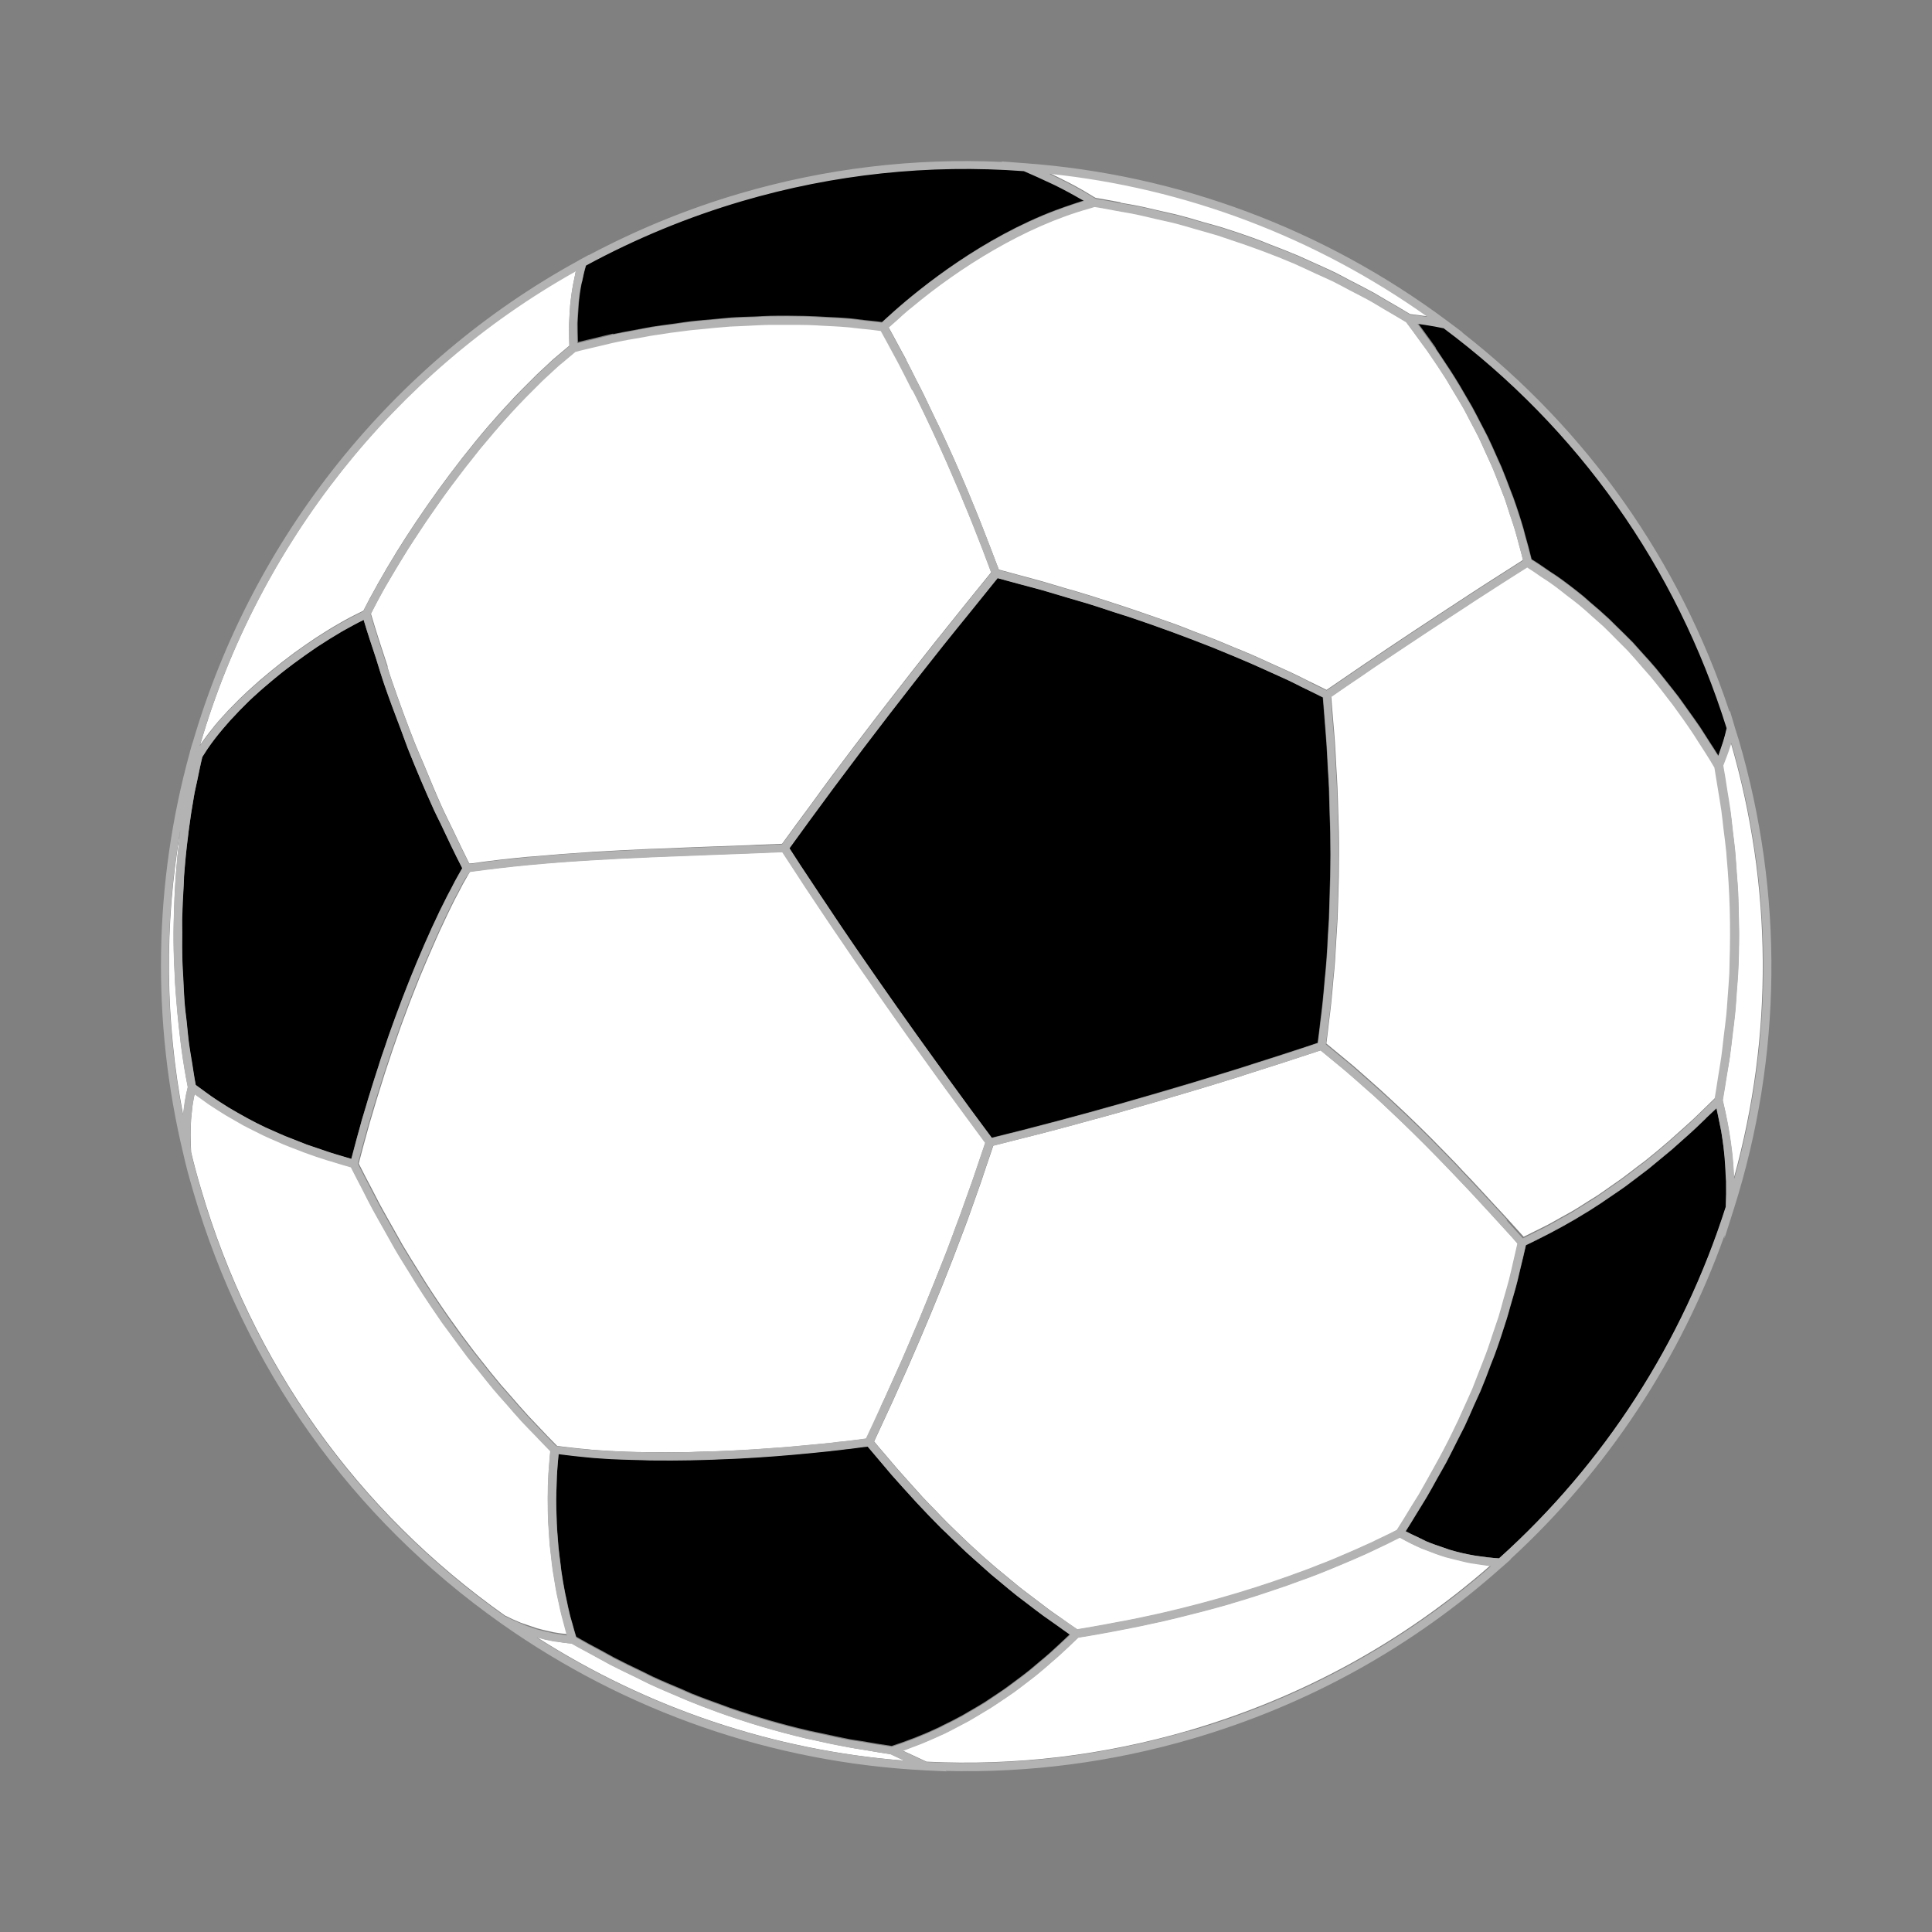
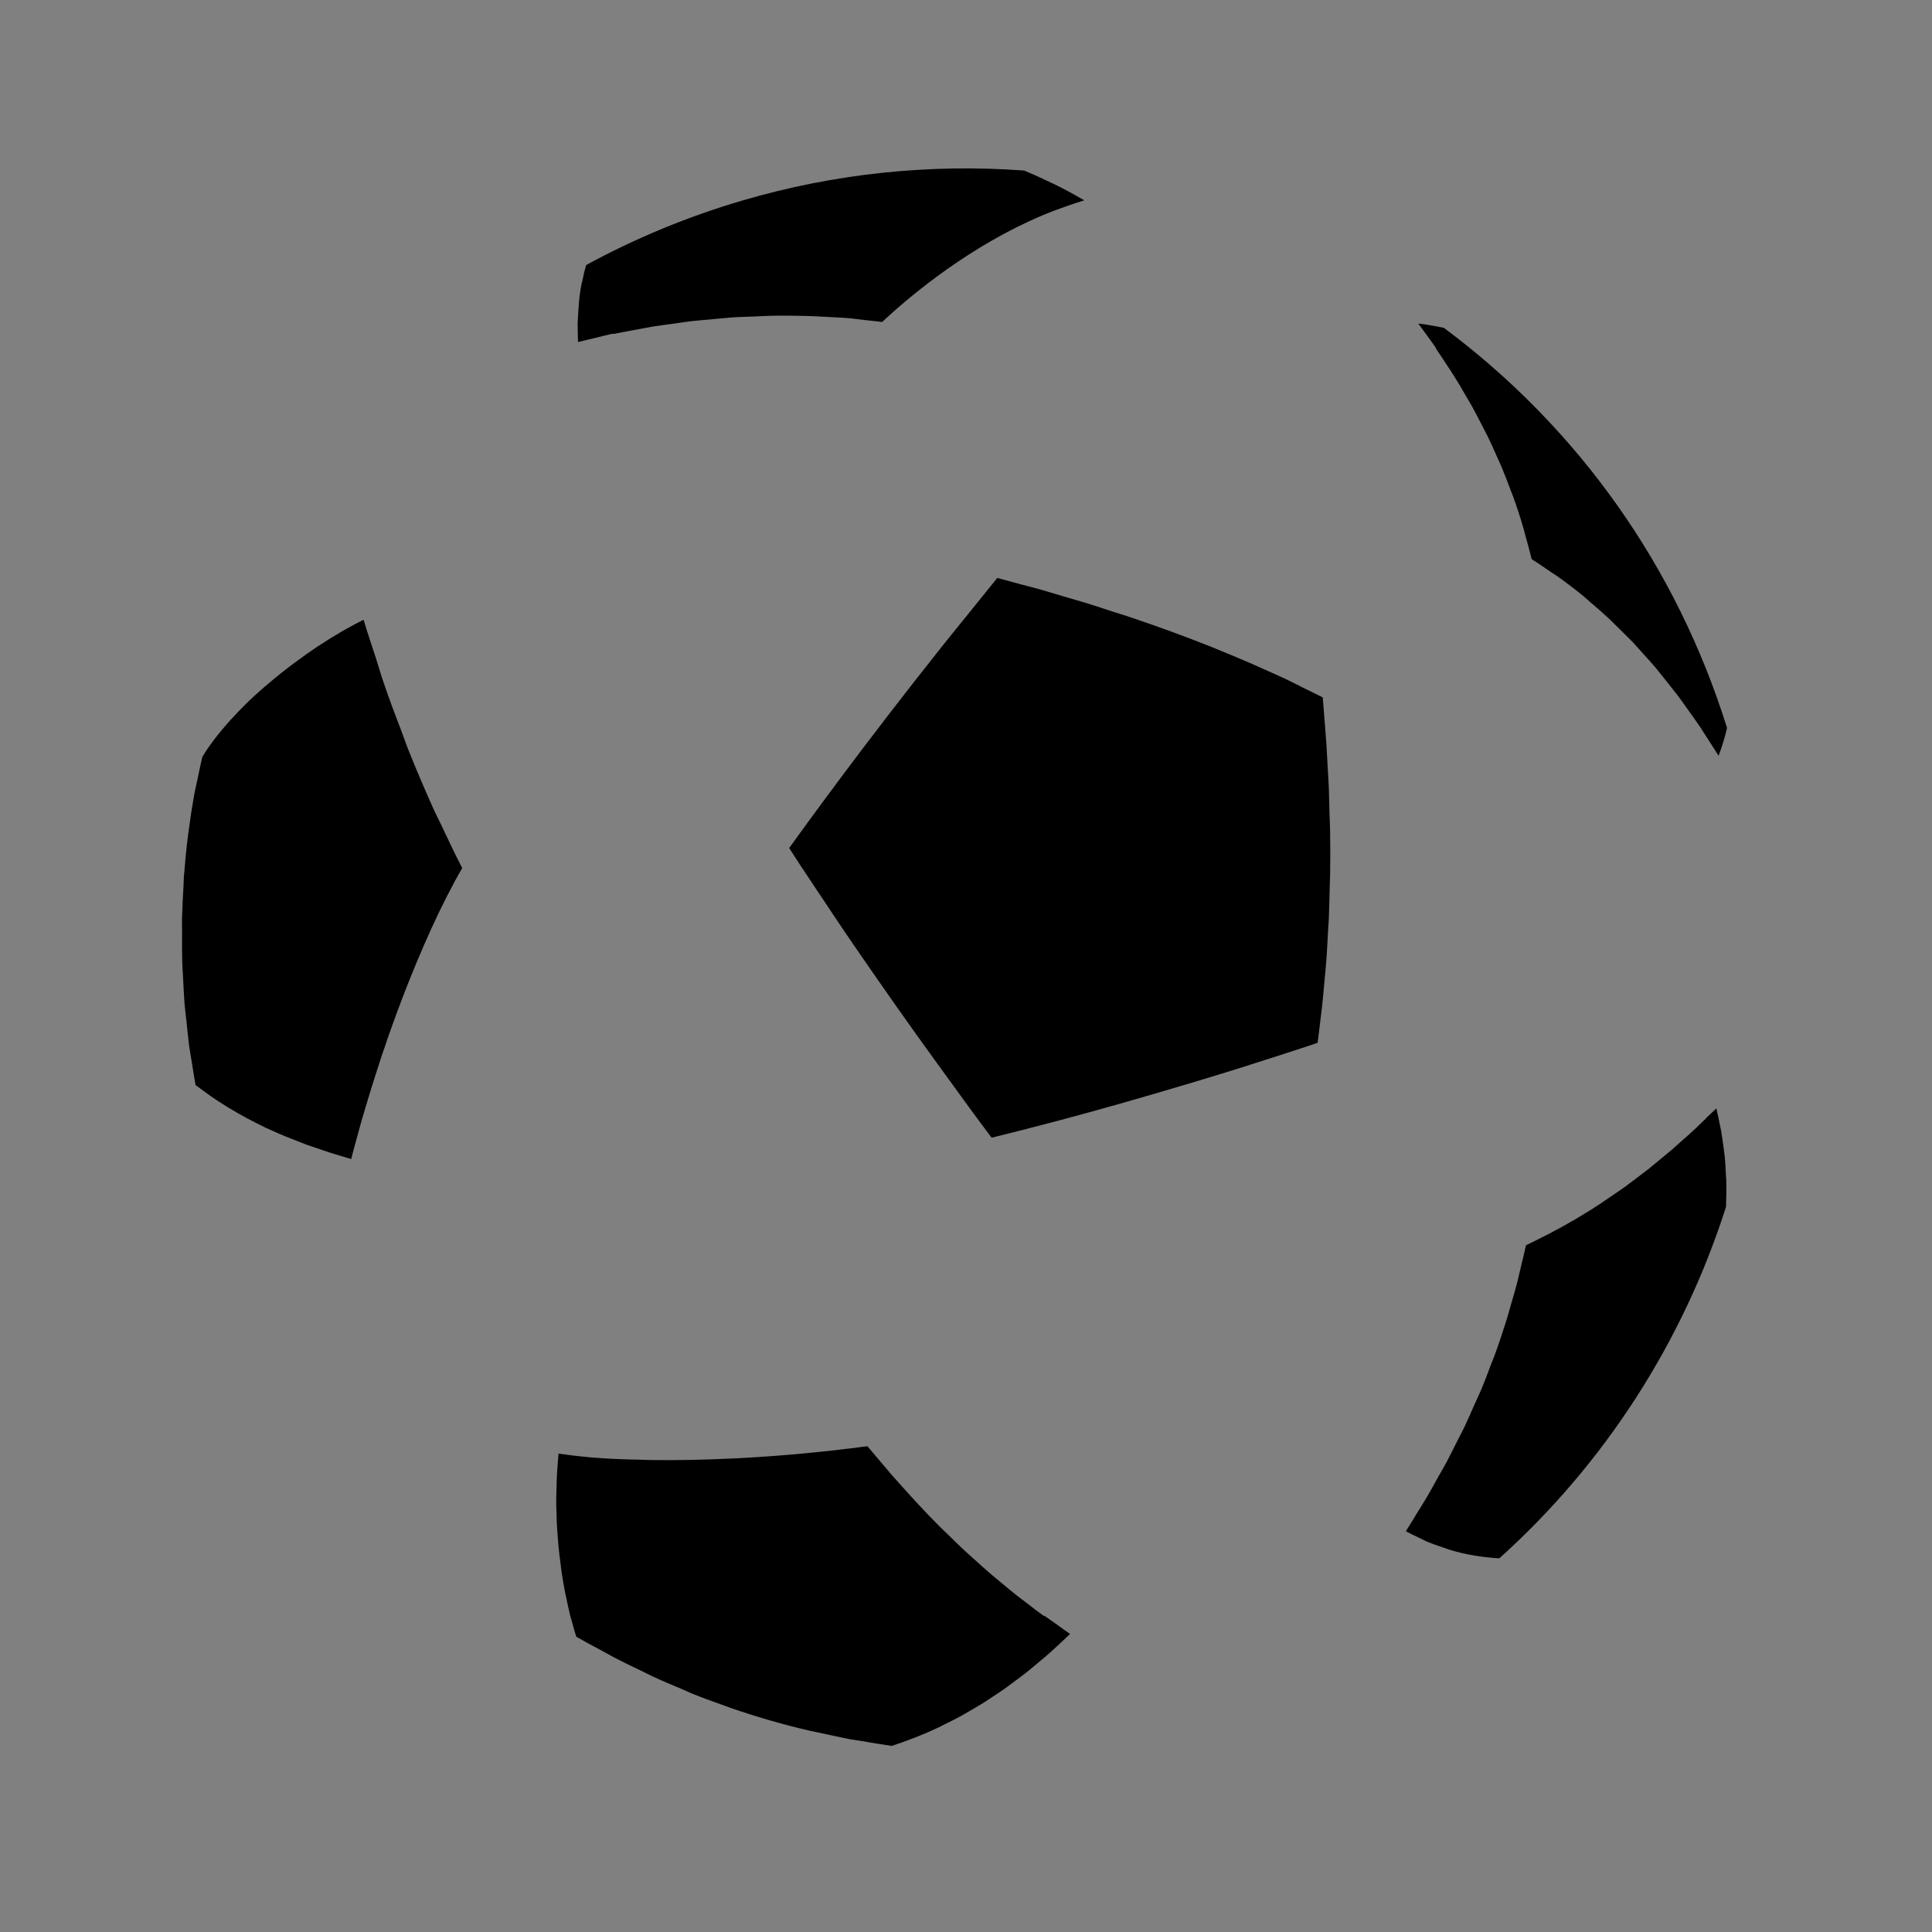
<svg xmlns="http://www.w3.org/2000/svg" xmlns:ns1="http://www.inkscape.org/namespaces/inkscape" xmlns:ns2="http://sodipodi.sourceforge.net/DTD/sodipodi-0.dtd" width="13.619mm" height="13.62mm" viewBox="0 0 13.619 13.62" version="1.1" id="svg1260" ns1:version="0.92.5 (2060ec1f9f, 2020-04-08)" ns2:docname="48.svg">
  <rect x="0" y="0" width="13.619" height="13.62" fill="#808080" stroke="none" />
  <defs id="defs1254" />
  <ns2:namedview id="base" pagecolor="#ffffff" bordercolor="#666666" borderopacity="1.0" ns1:pageopacity="0.0" ns1:pageshadow="2" ns1:zoom="5.6" ns1:cx="21.630456" ns1:cy="8.7504248" ns1:document-units="mm" ns1:current-layer="layer1" showgrid="false" ns1:window-width="1864" ns1:window-height="1016" ns1:window-x="56" ns1:window-y="27" ns1:window-maximized="1" />
  <g ns1:label="Layer 1" ns1:groupmode="layer" id="layer1" transform="translate(80.893,-204.768)">
    <path ns1:connector-curvature="0" id="path44" style="fill:#000000;fill-opacity:1;fill-rule:nonzero;stroke:none;stroke-width:0.029" d="m -73.534,216.16 c -0.038,-0.027 -0.074,-0.055 -0.111,-0.084 l -0.079,-0.06 c -0.038,-0.03 -0.075,-0.061 -0.112,-0.092 l -0.071,-0.059 c -0.04,-0.034 -0.079,-0.07 -0.118,-0.105 l -0.06,-0.054 c -0.046,-0.042 -0.091,-0.087 -0.136,-0.131 l -0.039,-0.037 c -0.058,-0.058 -0.116,-0.118 -0.174,-0.181 l -0.019,-0.021 c -0.051,-0.056 -0.103,-0.113 -0.155,-0.172 l -0.066,-0.078 c -0.035,-0.041 -0.069,-0.081 -0.104,-0.123 l -0.029,0.003 c -0.03,0.004 -0.06,0.008 -0.091,0.012 l -0.029,0.003 c -0.034,0.004 -0.067,0.008 -0.102,0.012 l -0.015,0.002 c -0.039,0.004 -0.078,0.008 -0.118,0.012 l -0.02,0.002 c -0.161,0.016 -0.33,0.029 -0.501,0.038 l -0.044,0.002 -0.078,0.003 -0.068,0.003 -0.071,0.002 -0.076,0.002 -0.066,8.3e-4 -0.079,8.4e-4 -0.065,-3e-4 -0.078,-2.8e-4 -0.064,-0.002 -0.076,-0.002 -0.065,-0.002 -0.073,-0.003 -0.064,-0.004 -0.07,-0.005 -0.061,-0.006 -0.067,-0.007 -0.059,-0.008 -0.049,-0.006 -0.006,0.077 -0.005,0.072 c -0.002,0.032 -0.002,0.064 -0.003,0.097 l -0.002,0.071 c -2.87e-4,0.033 9.17e-4,0.067 0.002,0.1 l 0.002,0.069 c 0.002,0.035 0.004,0.07 0.007,0.105 l 0.005,0.064 c 0.004,0.039 0.009,0.078 0.014,0.116 l 0.006,0.051 c 0.008,0.056 0.017,0.11 0.028,0.164 l 0.006,0.027 c 0.009,0.044 0.019,0.089 0.029,0.131 l 0.015,0.052 c 0.009,0.031 0.017,0.064 0.027,0.094 0.059,0.034 0.118,0.066 0.177,0.097 0.03,0.017 0.061,0.034 0.091,0.05 0.064,0.033 0.127,0.064 0.191,0.094 0.027,0.013 0.054,0.027 0.081,0.04 0.067,0.031 0.134,0.059 0.201,0.087 l 0.07,0.031 c 0.071,0.029 0.143,0.055 0.216,0.081 l 0.057,0.021 c 0.183,0.063 0.367,0.117 0.557,0.161 0.029,0.007 0.06,0.012 0.09,0.019 0.066,0.014 0.131,0.029 0.199,0.042 0.027,0.005 0.056,0.008 0.084,0.013 0.069,0.012 0.138,0.024 0.21,0.034 0.05,-0.016 0.099,-0.034 0.149,-0.053 l 0.016,-0.006 c 0.056,-0.022 0.112,-0.046 0.167,-0.072 l 0.029,-0.015 c 0.045,-0.022 0.09,-0.044 0.135,-0.069 l 0.053,-0.031 c 0.036,-0.021 0.072,-0.041 0.108,-0.064 l 0.06,-0.04 c 0.033,-0.022 0.066,-0.043 0.098,-0.067 l 0.062,-0.046 c 0.031,-0.023 0.062,-0.046 0.093,-0.071 l 0.063,-0.053 c 0.03,-0.025 0.06,-0.05 0.089,-0.076 l 0.063,-0.058 0.072,-0.068 c -0.032,-0.022 -0.063,-0.045 -0.094,-0.067 -0.029,-0.02 -0.059,-0.041 -0.088,-0.062 z m -4.849,-3.351 c 0.009,-0.031 0.017,-0.063 0.026,-0.094 l 0.014,-0.052 c 0.009,-0.031 0.019,-0.062 0.028,-0.093 l 0.015,-0.051 c 0.01,-0.031 0.019,-0.063 0.029,-0.094 l 0.016,-0.051 c 0.01,-0.031 0.02,-0.062 0.03,-0.093 l 0.016,-0.051 c 0.011,-0.031 0.021,-0.062 0.032,-0.093 l 0.016,-0.048 c 0.011,-0.03 0.021,-0.06 0.032,-0.09 l 0.018,-0.05 c 0.011,-0.031 0.022,-0.061 0.034,-0.091 l 0.017,-0.046 c 0.012,-0.032 0.025,-0.063 0.037,-0.095 l 0.023,-0.058 c 0.015,-0.037 0.03,-0.074 0.045,-0.11 l 0.021,-0.049 0.032,-0.075 0.026,-0.058 0.028,-0.063 0.026,-0.055 0.028,-0.06 0.026,-0.052 0.029,-0.058 0.025,-0.047 0.029,-0.056 0.024,-0.043 0.026,-0.046 c -0.054,-0.104 -0.105,-0.213 -0.156,-0.321 -0.014,-0.029 -0.029,-0.057 -0.042,-0.086 -0.064,-0.142 -0.126,-0.287 -0.185,-0.435 -0.017,-0.043 -0.032,-0.089 -0.049,-0.133 -0.041,-0.106 -0.081,-0.212 -0.118,-0.321 -0.021,-0.06 -0.039,-0.122 -0.058,-0.183 -0.029,-0.09 -0.06,-0.179 -0.087,-0.271 l -0.034,0.017 -0.034,0.018 -0.053,0.029 -0.034,0.019 -0.053,0.032 -0.033,0.02 -0.053,0.034 -0.033,0.021 -0.052,0.036 -0.033,0.023 -0.051,0.037 -0.033,0.024 -0.05,0.038 -0.032,0.025 -0.048,0.039 -0.031,0.026 -0.046,0.039 -0.031,0.027 -0.044,0.04 -0.029,0.027 -0.042,0.042 -0.026,0.026 -0.042,0.045 -0.022,0.023 -0.047,0.054 -0.011,0.013 c -0.038,0.045 -0.071,0.089 -0.101,0.132 l -0.01,0.015 -0.029,0.046 c -0.013,0.055 -0.024,0.111 -0.036,0.167 -0.007,0.035 -0.016,0.069 -0.022,0.105 -0.015,0.084 -0.028,0.169 -0.039,0.255 l -0.004,0.029 c -0.012,0.096 -0.021,0.193 -0.029,0.291 l -0.002,0.054 c -0.005,0.08 -0.009,0.161 -0.011,0.242 -5.89e-4,0.031 5.88e-4,0.063 5.88e-4,0.095 -2.94e-4,0.067 -9.17e-4,0.135 0.001,0.202 0.001,0.039 0.004,0.078 0.006,0.117 0.003,0.06 0.006,0.12 0.01,0.18 0.004,0.043 0.009,0.085 0.014,0.128 0.006,0.055 0.011,0.111 0.018,0.166 0.006,0.044 0.014,0.087 0.021,0.13 0.008,0.051 0.016,0.102 0.025,0.152 l 0.074,0.054 0.036,0.026 c 0.035,0.024 0.07,0.047 0.106,0.069 l 0.014,0.009 c 0.041,0.025 0.084,0.049 0.128,0.073 l 0.007,0.004 c 0.041,0.022 0.083,0.043 0.126,0.064 l 0.043,0.019 c 0.032,0.015 0.064,0.029 0.098,0.043 l 0.059,0.023 c 0.03,0.012 0.06,0.024 0.091,0.036 l 0.071,0.024 c 0.029,0.01 0.058,0.02 0.088,0.03 0.026,0.008 0.055,0.017 0.082,0.025 l 0.074,0.022 0.02,-0.076 z m 6.654,-3.205 c -0.028,-0.013 -0.055,-0.027 -0.083,-0.041 -0.062,-0.029 -0.126,-0.058 -0.19,-0.086 l -0.074,-0.033 c -0.071,-0.031 -0.144,-0.061 -0.217,-0.091 l -0.056,-0.023 c -0.185,-0.074 -0.377,-0.144 -0.576,-0.211 -0.035,-0.012 -0.071,-0.023 -0.107,-0.034 -0.065,-0.021 -0.13,-0.043 -0.197,-0.064 -0.046,-0.014 -0.093,-0.027 -0.14,-0.041 -0.058,-0.017 -0.116,-0.035 -0.175,-0.052 -0.05,-0.014 -0.102,-0.028 -0.153,-0.041 -0.055,-0.015 -0.11,-0.03 -0.166,-0.045 -0.066,0.081 -0.131,0.162 -0.196,0.243 -0.063,0.078 -0.127,0.156 -0.189,0.234 -0.257,0.323 -0.505,0.645 -0.742,0.963 -0.022,0.03 -0.043,0.06 -0.066,0.089 -0.093,0.126 -0.185,0.251 -0.274,0.375 0.026,0.041 0.053,0.081 0.079,0.122 0.027,0.041 0.054,0.082 0.081,0.122 0.033,0.05 0.066,0.1 0.1,0.15 0.022,0.033 0.044,0.066 0.066,0.099 0.04,0.06 0.081,0.12 0.122,0.18 l 0.048,0.07 c 0.173,0.251 0.351,0.505 0.542,0.768 l 0.011,0.015 c 0.06,0.083 0.121,0.167 0.183,0.252 l 0.04,0.055 c 0.051,0.069 0.102,0.139 0.155,0.209 0.078,-0.019 0.157,-0.039 0.236,-0.059 l 0.026,-0.007 c 0.282,-0.072 0.572,-0.152 0.866,-0.238 0.098,-0.029 0.196,-0.058 0.295,-0.087 l 0.049,-0.015 c 0.082,-0.025 0.163,-0.049 0.245,-0.075 0.043,-0.013 0.086,-0.027 0.129,-0.041 0.055,-0.017 0.11,-0.035 0.166,-0.053 0.042,-0.013 0.084,-0.028 0.126,-0.041 0.054,-0.017 0.107,-0.035 0.16,-0.053 0.007,-0.051 0.013,-0.103 0.019,-0.154 0.005,-0.042 0.011,-0.084 0.015,-0.126 0.006,-0.057 0.011,-0.115 0.016,-0.173 0.004,-0.04 0.008,-0.08 0.011,-0.121 0.005,-0.061 0.008,-0.123 0.011,-0.185 0.002,-0.038 0.005,-0.075 0.007,-0.113 0.003,-0.068 0.004,-0.136 0.006,-0.205 5.95e-4,-0.033 0.002,-0.065 0.003,-0.098 0.002,-0.101 0.002,-0.203 2.87e-4,-0.307 -5.96e-4,-0.041 -0.002,-0.083 -0.004,-0.125 -0.002,-0.063 -0.003,-0.125 -0.005,-0.189 -0.002,-0.046 -0.005,-0.094 -0.008,-0.141 -0.003,-0.06 -0.006,-0.119 -0.01,-0.179 -0.003,-0.047 -0.008,-0.096 -0.011,-0.143 -0.005,-0.059 -0.009,-0.117 -0.014,-0.176 -0.053,-0.027 -0.108,-0.053 -0.163,-0.08 z m -4.843,-2.481 c 0.05,-0.011 0.1,-0.019 0.151,-0.029 0.041,-0.007 0.082,-0.016 0.123,-0.023 0.052,-0.008 0.105,-0.015 0.158,-0.022 0.04,-0.006 0.081,-0.012 0.121,-0.017 0.054,-0.006 0.108,-0.01 0.161,-0.015 0.04,-0.003 0.079,-0.008 0.119,-0.011 0.056,-0.004 0.111,-0.005 0.166,-0.007 0.037,-0.002 0.075,-0.004 0.112,-0.005 0.08,-0.002 0.16,-5.9e-4 0.238,8.3e-4 0.053,8.3e-4 0.104,0.004 0.156,0.007 0.048,0.003 0.096,0.004 0.142,0.008 0.043,0.003 0.083,0.009 0.125,0.014 0.041,0.005 0.084,0.008 0.125,0.014 l 0.035,-0.032 0.018,-0.016 0.024,-0.022 c 0.206,-0.183 0.634,-0.525 1.147,-0.719 l 0.002,-5.8e-4 c 0.038,-0.014 0.077,-0.028 0.116,-0.041 l 0.027,-0.009 0.04,-0.013 0.016,-0.005 -0.019,-0.011 c -0.062,-0.036 -0.125,-0.07 -0.188,-0.101 l -0.028,-0.013 c -0.064,-0.031 -0.128,-0.06 -0.188,-0.085 -0.67,-0.049 -1.338,0.021 -1.986,0.211 -0.382,0.112 -0.753,0.265 -1.102,0.455 -0.011,0.037 -0.02,0.074 -0.027,0.112 l -0.004,0.014 c -0.009,0.045 -0.016,0.091 -0.02,0.138 l -0.003,0.045 c -0.002,0.033 -0.005,0.066 -0.006,0.1 l 5.96e-4,0.06 0.002,0.074 c 0.041,-0.011 0.084,-0.02 0.125,-0.03 0.041,-0.01 0.082,-0.021 0.124,-0.03 z m 5.799,0.099 c 0.026,0.038 0.051,0.076 0.076,0.114 0.02,0.03 0.04,0.06 0.059,0.091 0.025,0.039 0.048,0.079 0.071,0.119 0.017,0.03 0.035,0.059 0.052,0.089 0.023,0.042 0.044,0.084 0.066,0.126 0.014,0.029 0.03,0.056 0.044,0.085 0.022,0.045 0.042,0.091 0.062,0.136 l 0.035,0.078 c 0.022,0.053 0.042,0.106 0.062,0.159 l 0.022,0.057 c 0.026,0.073 0.05,0.146 0.071,0.219 l 0.011,0.042 c 0.016,0.057 0.032,0.115 0.046,0.173 0.043,0.026 0.084,0.055 0.126,0.084 l 0.059,0.039 c 0.062,0.044 0.123,0.091 0.183,0.14 l 0.043,0.038 c 0.045,0.038 0.089,0.076 0.133,0.117 l 0.064,0.063 c 0.035,0.035 0.071,0.069 0.106,0.105 l 0.068,0.076 c 0.032,0.035 0.064,0.07 0.095,0.107 0.023,0.028 0.046,0.057 0.069,0.086 0.029,0.037 0.059,0.074 0.089,0.113 0.023,0.031 0.045,0.063 0.068,0.095 0.028,0.039 0.056,0.078 0.084,0.119 0.022,0.034 0.044,0.069 0.066,0.103 0.021,0.033 0.043,0.065 0.064,0.1 l 0.002,-0.004 c 0.011,-0.029 0.021,-0.057 0.029,-0.085 l 0.006,-0.019 c 0.008,-0.026 0.015,-0.053 0.021,-0.08 l 0.002,-0.008 c -0.355,-1.136 -1.045,-2.111 -1.996,-2.82 -0.035,-0.007 -0.071,-0.014 -0.108,-0.02 l -0.031,-0.005 -0.041,-0.005 c 0.02,0.027 0.039,0.054 0.059,0.081 0.022,0.031 0.045,0.061 0.066,0.092 z m 1.905,5.429 0.074,-0.07 c 0.006,0.028 0.012,0.056 0.018,0.083 l 0.016,0.078 c 0.006,0.037 0.011,0.073 0.016,0.11 l 0.009,0.068 c 0.004,0.042 0.006,0.084 0.008,0.126 l 0.003,0.049 c 0.001,0.059 2.87e-4,0.118 -0.002,0.18 -0.304,0.954 -0.856,1.811 -1.598,2.478 -0.054,-0.003 -0.106,-0.009 -0.159,-0.017 l -0.014,-0.002 c -0.059,-0.01 -0.116,-0.023 -0.173,-0.04 l -0.052,-0.018 c -0.039,-0.013 -0.077,-0.026 -0.115,-0.042 l -0.063,-0.031 c -0.028,-0.013 -0.056,-0.026 -0.083,-0.041 0.026,-0.04 0.049,-0.079 0.073,-0.118 0.024,-0.04 0.05,-0.08 0.073,-0.119 0.027,-0.045 0.051,-0.09 0.076,-0.135 0.021,-0.038 0.044,-0.076 0.065,-0.115 0.025,-0.047 0.047,-0.093 0.071,-0.14 0.018,-0.037 0.038,-0.073 0.056,-0.11 0.024,-0.05 0.045,-0.1 0.067,-0.15 0.015,-0.034 0.031,-0.067 0.046,-0.101 0.026,-0.062 0.05,-0.124 0.073,-0.187 l 0.026,-0.066 c 0.031,-0.084 0.059,-0.17 0.086,-0.256 0.009,-0.028 0.016,-0.056 0.024,-0.084 0.017,-0.059 0.035,-0.118 0.05,-0.177 0.008,-0.032 0.015,-0.065 0.023,-0.097 0.013,-0.053 0.026,-0.107 0.038,-0.161 0.042,-0.02 0.084,-0.041 0.125,-0.062 l 0.049,-0.025 c 0.059,-0.031 0.117,-0.063 0.175,-0.097 l 0.018,-0.011 c 0.053,-0.031 0.106,-0.064 0.157,-0.098 l 0.066,-0.045 c 0.035,-0.024 0.07,-0.047 0.105,-0.072 l 0.072,-0.054 c 0.032,-0.024 0.064,-0.048 0.096,-0.073 l 0.074,-0.061 c 0.031,-0.026 0.062,-0.051 0.093,-0.077 l 0.074,-0.066 c 0.031,-0.027 0.062,-0.055 0.093,-0.084 l 0.073,-0.07" />
-     <path ns1:connector-curvature="0" id="path46" style="fill:#ffffff;fill-opacity:1;fill-rule:nonzero;stroke:none;stroke-width:0.029" d="m -78.162,209.469 c 0.01,0.031 0.019,0.063 0.03,0.093 0.053,0.154 0.108,0.305 0.167,0.453 0.019,0.047 0.039,0.092 0.059,0.139 0.041,0.099 0.082,0.199 0.125,0.295 0.027,0.06 0.057,0.118 0.085,0.177 0.037,0.077 0.073,0.154 0.111,0.229 l 0.024,-0.002 c 0.127,-0.018 0.256,-0.033 0.386,-0.045 l 0.029,-0.002 c 0.133,-0.012 0.267,-0.022 0.402,-0.031 l 0.028,-0.002 c 0.136,-0.008 0.272,-0.015 0.408,-0.021 l 0.034,-8.3e-4 c 0.136,-0.006 0.271,-0.011 0.405,-0.016 0.084,-0.003 0.168,-0.006 0.25,-0.009 l 0.059,-0.003 c 0.061,-0.002 0.121,-0.005 0.18,-0.007 0.067,-0.093 0.137,-0.188 0.207,-0.282 0.046,-0.063 0.091,-0.126 0.138,-0.189 0.107,-0.144 0.217,-0.288 0.328,-0.433 0.031,-0.04 0.062,-0.08 0.093,-0.12 0.106,-0.137 0.213,-0.274 0.322,-0.411 0.024,-0.03 0.049,-0.06 0.073,-0.091 0.103,-0.129 0.207,-0.258 0.313,-0.388 -0.012,-0.032 -0.025,-0.066 -0.037,-0.099 l -0.024,-0.064 c -0.015,-0.038 -0.031,-0.079 -0.047,-0.12 l -0.028,-0.071 c -0.017,-0.043 -0.036,-0.089 -0.055,-0.134 l -0.029,-0.071 c -0.021,-0.049 -0.043,-0.1 -0.065,-0.151 l -0.029,-0.067 c -0.066,-0.148 -0.137,-0.303 -0.215,-0.46 l -0.026,-0.051 c -0.031,-0.062 -0.062,-0.124 -0.095,-0.187 l -0.041,-0.076 c -0.028,-0.052 -0.056,-0.104 -0.085,-0.156 -0.049,-0.007 -0.1,-0.012 -0.151,-0.017 -0.031,-0.003 -0.061,-0.008 -0.093,-0.01 -0.055,-0.005 -0.111,-0.007 -0.167,-0.01 -0.033,-0.002 -0.064,-0.004 -0.098,-0.005 -0.058,-0.002 -0.117,-8.4e-4 -0.176,-8.4e-4 -0.033,3e-4 -0.064,-8.3e-4 -0.097,-2.9e-4 -0.062,0.002 -0.125,0.005 -0.187,0.008 -0.031,0.002 -0.061,0.002 -0.092,0.004 -0.069,0.005 -0.138,0.012 -0.208,0.019 l -0.073,0.007 c -0.093,0.011 -0.187,0.024 -0.279,0.039 l -0.053,0.01 c -0.074,0.013 -0.147,0.026 -0.219,0.041 -0.033,0.007 -0.064,0.016 -0.096,0.023 -0.055,0.013 -0.111,0.026 -0.164,0.04 l -0.069,0.058 -0.047,0.039 -0.072,0.066 -0.044,0.041 -0.076,0.076 -0.038,0.038 c -0.076,0.078 -0.15,0.16 -0.222,0.243 l -0.042,0.05 -0.064,0.076 -0.052,0.066 -0.05,0.063 -0.051,0.067 -0.047,0.062 -0.049,0.067 -0.044,0.062 -0.048,0.069 -0.04,0.058 -0.045,0.068 -0.037,0.056 -0.04,0.062 -0.036,0.058 -0.036,0.059 -0.033,0.055 -0.033,0.056 -0.03,0.051 -0.028,0.051 -0.026,0.048 -0.024,0.046 -0.02,0.04 c 0.037,0.126 0.077,0.249 0.118,0.372 z m 3.657,-2.163 c 0.025,0.048 0.049,0.096 0.073,0.144 0.016,0.031 0.033,0.063 0.048,0.094 0.026,0.054 0.051,0.106 0.076,0.159 l 0.036,0.074 c 0.036,0.077 0.071,0.153 0.104,0.227 l 0.011,0.025 c 0.029,0.065 0.057,0.13 0.083,0.192 0.012,0.029 0.023,0.057 0.035,0.085 0.016,0.04 0.034,0.081 0.049,0.12 0.014,0.035 0.026,0.067 0.039,0.1 0.012,0.03 0.024,0.061 0.035,0.09 0.014,0.037 0.027,0.07 0.04,0.105 l 0.024,0.062 c 0.05,0.013 0.098,0.027 0.147,0.04 0.059,0.016 0.119,0.031 0.176,0.048 0.048,0.014 0.094,0.028 0.141,0.042 0.059,0.017 0.119,0.034 0.176,0.052 0.045,0.014 0.088,0.028 0.132,0.042 0.099,0.032 0.196,0.064 0.292,0.098 0.059,0.021 0.117,0.041 0.175,0.061 0.043,0.016 0.084,0.032 0.126,0.049 0.053,0.02 0.106,0.04 0.158,0.06 0.043,0.017 0.085,0.036 0.127,0.053 0.049,0.02 0.099,0.04 0.147,0.061 0.043,0.019 0.085,0.038 0.128,0.058 0.046,0.021 0.092,0.041 0.137,0.062 0.044,0.021 0.086,0.042 0.128,0.063 0.04,0.02 0.081,0.039 0.12,0.059 0.028,-0.019 0.057,-0.039 0.085,-0.058 0.221,-0.152 0.455,-0.309 0.699,-0.469 0.079,-0.052 0.157,-0.103 0.238,-0.156 0.031,-0.02 0.063,-0.041 0.094,-0.061 0.089,-0.057 0.178,-0.114 0.269,-0.172 -0.009,-0.037 -0.019,-0.074 -0.029,-0.111 -0.009,-0.033 -0.017,-0.066 -0.027,-0.099 -0.012,-0.041 -0.026,-0.081 -0.04,-0.122 -0.011,-0.032 -0.02,-0.064 -0.031,-0.096 -0.015,-0.041 -0.032,-0.082 -0.048,-0.123 -0.012,-0.031 -0.024,-0.062 -0.037,-0.093 -0.018,-0.041 -0.037,-0.083 -0.056,-0.124 -0.014,-0.03 -0.026,-0.06 -0.041,-0.09 -0.021,-0.043 -0.044,-0.085 -0.066,-0.127 -0.015,-0.028 -0.028,-0.056 -0.044,-0.084 -0.026,-0.047 -0.056,-0.094 -0.084,-0.141 l -0.039,-0.066 c -0.043,-0.069 -0.088,-0.136 -0.136,-0.204 l -0.045,-0.061 c -0.034,-0.046 -0.066,-0.092 -0.102,-0.138 -0.051,-0.032 -0.102,-0.061 -0.153,-0.091 -0.034,-0.02 -0.067,-0.041 -0.101,-0.06 -0.047,-0.026 -0.095,-0.05 -0.143,-0.075 -0.039,-0.021 -0.078,-0.042 -0.118,-0.062 -0.041,-0.02 -0.082,-0.038 -0.123,-0.056 -0.048,-0.022 -0.095,-0.045 -0.143,-0.066 l -0.004,-0.002 c -0.149,-0.064 -0.302,-0.12 -0.457,-0.171 -0.029,-0.009 -0.057,-0.02 -0.086,-0.029 -0.052,-0.016 -0.105,-0.03 -0.157,-0.045 -0.042,-0.012 -0.084,-0.025 -0.126,-0.036 -0.049,-0.012 -0.098,-0.022 -0.147,-0.034 -0.048,-0.011 -0.095,-0.023 -0.143,-0.033 -0.047,-0.009 -0.096,-0.017 -0.143,-0.026 -0.051,-0.009 -0.101,-0.019 -0.152,-0.027 l -0.036,0.011 c -0.458,0.128 -0.917,0.418 -1.251,0.696 l -0.031,0.025 c -0.027,0.023 -0.051,0.046 -0.076,0.068 l -0.057,0.052 c 0.024,0.043 0.047,0.086 0.07,0.129 0.018,0.034 0.037,0.067 0.055,0.101 z m 4.133,1.615 c -0.039,0.025 -0.08,0.051 -0.118,0.076 -0.054,0.035 -0.105,0.069 -0.157,0.103 -0.132,0.086 -0.26,0.171 -0.386,0.255 -0.052,0.035 -0.105,0.07 -0.156,0.104 -0.033,0.022 -0.064,0.044 -0.096,0.066 -0.076,0.051 -0.151,0.103 -0.224,0.153 0.005,0.059 0.009,0.116 0.014,0.173 0.004,0.049 0.009,0.099 0.012,0.147 0.004,0.06 0.007,0.119 0.01,0.179 0.003,0.048 0.006,0.096 0.008,0.143 0.003,0.063 0.004,0.124 0.006,0.186 9.17e-4,0.043 0.003,0.086 0.004,0.129 0.002,0.104 0.001,0.207 -2.87e-4,0.309 l -0.002,0.076 c -0.002,0.076 -0.004,0.153 -0.007,0.228 -0.002,0.038 -0.005,0.075 -0.007,0.113 -0.004,0.062 -0.007,0.125 -0.011,0.186 -0.003,0.041 -0.007,0.081 -0.011,0.121 -0.005,0.058 -0.01,0.116 -0.016,0.174 -0.004,0.042 -0.01,0.084 -0.015,0.126 -0.006,0.052 -0.012,0.105 -0.019,0.156 0.037,0.03 0.074,0.061 0.11,0.091 0.027,0.023 0.055,0.045 0.081,0.067 0.04,0.034 0.078,0.069 0.117,0.103 l 0.073,0.065 c 0.046,0.041 0.09,0.084 0.135,0.125 l 0.049,0.046 c 0.06,0.057 0.119,0.115 0.177,0.173 l 0.046,0.047 c 0.042,0.043 0.085,0.086 0.126,0.129 l 0.052,0.056 c 0.039,0.04 0.077,0.081 0.114,0.121 l 0.05,0.054 c 0.038,0.041 0.076,0.083 0.114,0.123 l 0.033,0.036 c 0.038,0.042 0.076,0.084 0.114,0.126 0.029,-0.014 0.058,-0.029 0.087,-0.043 0.028,-0.014 0.056,-0.028 0.084,-0.042 0.032,-0.017 0.063,-0.035 0.095,-0.053 0.027,-0.015 0.054,-0.029 0.081,-0.045 0.032,-0.019 0.064,-0.039 0.096,-0.06 l 0.077,-0.048 c 0.033,-0.022 0.066,-0.046 0.099,-0.069 l 0.07,-0.049 c 0.037,-0.027 0.074,-0.056 0.112,-0.085 l 0.056,-0.042 c 0.054,-0.043 0.108,-0.088 0.161,-0.134 l 0.046,-0.041 c 0.041,-0.037 0.083,-0.073 0.125,-0.112 0.028,-0.026 0.056,-0.054 0.084,-0.081 0.026,-0.026 0.053,-0.051 0.079,-0.077 0.009,-0.051 0.016,-0.101 0.025,-0.151 0.008,-0.05 0.017,-0.101 0.024,-0.15 0.007,-0.046 0.011,-0.091 0.016,-0.136 0.006,-0.053 0.014,-0.106 0.019,-0.158 0.004,-0.04 0.006,-0.079 0.009,-0.118 0.004,-0.057 0.01,-0.114 0.012,-0.17 0.002,-0.029 0.002,-0.059 0.002,-0.088 0.009,-0.245 0.002,-0.488 -0.021,-0.738 l -0.002,-0.029 c -0.005,-0.055 -0.013,-0.112 -0.02,-0.168 -0.005,-0.043 -0.009,-0.084 -0.015,-0.128 -0.007,-0.049 -0.016,-0.1 -0.024,-0.15 -0.008,-0.051 -0.016,-0.101 -0.025,-0.153 -0.04,-0.067 -0.081,-0.131 -0.122,-0.193 l -0.022,-0.035 c -0.049,-0.074 -0.1,-0.146 -0.151,-0.215 l -0.021,-0.027 c -0.044,-0.059 -0.089,-0.116 -0.135,-0.171 l -0.058,-0.066 c -0.034,-0.04 -0.069,-0.08 -0.104,-0.118 l -0.071,-0.071 c -0.033,-0.033 -0.065,-0.066 -0.098,-0.098 l -0.078,-0.069 c -0.032,-0.029 -0.064,-0.058 -0.097,-0.085 -0.027,-0.022 -0.056,-0.043 -0.083,-0.064 -0.033,-0.026 -0.065,-0.052 -0.099,-0.076 -0.028,-0.02 -0.057,-0.038 -0.086,-0.058 -0.032,-0.021 -0.063,-0.043 -0.096,-0.063 -0.084,0.053 -0.166,0.106 -0.248,0.158 z m 0.131,4.56 c -0.035,-0.038 -0.07,-0.077 -0.106,-0.116 -0.029,-0.033 -0.06,-0.065 -0.09,-0.098 l -0.071,-0.077 c -0.035,-0.038 -0.072,-0.076 -0.108,-0.114 l -0.058,-0.061 c -0.112,-0.117 -0.228,-0.233 -0.347,-0.348 l -0.056,-0.053 c -0.042,-0.039 -0.083,-0.079 -0.126,-0.118 l -0.075,-0.066 c -0.038,-0.034 -0.075,-0.067 -0.114,-0.1 -0.028,-0.024 -0.056,-0.047 -0.084,-0.07 -0.036,-0.029 -0.071,-0.059 -0.107,-0.088 -0.177,0.059 -0.354,0.116 -0.532,0.172 l -0.032,0.011 c -0.176,0.055 -0.352,0.108 -0.527,0.159 l -0.032,0.01 -0.024,0.007 c -0.061,0.018 -0.121,0.035 -0.181,0.052 -0.039,0.011 -0.079,0.023 -0.118,0.034 -0.063,0.018 -0.125,0.034 -0.187,0.051 -0.036,0.01 -0.073,0.02 -0.109,0.03 -0.075,0.02 -0.148,0.039 -0.222,0.059 -0.048,0.012 -0.095,0.024 -0.143,0.036 -0.067,0.017 -0.135,0.034 -0.201,0.051 -0.017,0.052 -0.035,0.102 -0.052,0.153 -0.011,0.034 -0.023,0.068 -0.034,0.102 -0.016,0.045 -0.031,0.088 -0.047,0.133 -0.015,0.041 -0.029,0.083 -0.044,0.124 -0.011,0.031 -0.023,0.061 -0.034,0.091 -0.096,0.258 -0.199,0.514 -0.314,0.782 -0.052,0.121 -0.106,0.245 -0.164,0.372 l -0.021,0.047 c -0.033,0.073 -0.069,0.148 -0.104,0.225 l -0.026,0.056 c 0.026,0.032 0.051,0.061 0.077,0.091 0.031,0.036 0.062,0.074 0.093,0.109 0.028,0.032 0.056,0.062 0.083,0.093 0.03,0.033 0.06,0.067 0.09,0.1 0.029,0.031 0.057,0.06 0.086,0.089 0.029,0.03 0.058,0.061 0.087,0.09 0.03,0.03 0.06,0.058 0.09,0.087 0.028,0.027 0.056,0.055 0.085,0.081 0.056,0.052 0.113,0.103 0.171,0.152 l 0.074,0.061 c 0.038,0.031 0.076,0.064 0.115,0.094 l 0.074,0.056 c 0.039,0.029 0.077,0.059 0.116,0.088 l 0.071,0.05 c 0.04,0.029 0.08,0.057 0.122,0.085 0.04,-0.007 0.079,-0.013 0.118,-0.02 l 0.073,-0.013 c 0.032,-0.006 0.064,-0.012 0.095,-0.018 0.032,-0.006 0.064,-0.012 0.095,-0.018 l 0.064,-0.013 c 0.04,-0.009 0.081,-0.017 0.12,-0.026 l 0.019,-0.004 c 0.392,-0.089 0.728,-0.195 1.011,-0.301 l 0.033,-0.012 0.071,-0.028 0.052,-0.02 0.059,-0.024 0.056,-0.024 0.049,-0.021 0.06,-0.026 0.037,-0.017 0.065,-0.029 0.032,-0.016 0.061,-0.029 0.035,-0.017 0.047,-0.024 c 0.036,-0.056 0.07,-0.111 0.104,-0.167 0.016,-0.026 0.034,-0.053 0.05,-0.08 0.037,-0.062 0.071,-0.123 0.104,-0.185 l 0.036,-0.065 c 0.045,-0.083 0.087,-0.165 0.126,-0.248 0.014,-0.03 0.027,-0.06 0.041,-0.089 0.024,-0.053 0.049,-0.106 0.072,-0.16 0.017,-0.04 0.031,-0.081 0.047,-0.121 0.017,-0.043 0.035,-0.087 0.051,-0.131 0.015,-0.042 0.028,-0.084 0.043,-0.126 0.014,-0.043 0.03,-0.086 0.044,-0.13 0.013,-0.042 0.024,-0.085 0.036,-0.128 0.012,-0.044 0.026,-0.087 0.037,-0.131 0.011,-0.043 0.021,-0.088 0.031,-0.132 0.01,-0.042 0.02,-0.084 0.029,-0.126 z m -4.444,1.204 0.026,-0.055 c 0.03,-0.067 0.059,-0.131 0.088,-0.196 l 0.035,-0.078 c 0.025,-0.057 0.049,-0.112 0.072,-0.168 0.014,-0.032 0.028,-0.064 0.041,-0.096 0.02,-0.047 0.038,-0.093 0.057,-0.139 0.042,-0.103 0.083,-0.205 0.123,-0.306 l 0.024,-0.061 c 0.023,-0.06 0.045,-0.12 0.067,-0.18 l 0.027,-0.072 c 0.022,-0.061 0.044,-0.123 0.066,-0.185 l 0.025,-0.07 c 0.023,-0.067 0.046,-0.136 0.069,-0.204 l 0.018,-0.053 c -0.053,-0.072 -0.105,-0.142 -0.156,-0.212 l -0.041,-0.056 c -0.05,-0.068 -0.098,-0.134 -0.146,-0.2 l -0.049,-0.068 c -0.055,-0.076 -0.108,-0.15 -0.161,-0.224 l -0.026,-0.037 c -0.061,-0.086 -0.121,-0.171 -0.18,-0.256 l -0.051,-0.074 c -0.041,-0.059 -0.083,-0.118 -0.123,-0.177 -0.024,-0.035 -0.048,-0.071 -0.072,-0.106 -0.033,-0.048 -0.066,-0.096 -0.098,-0.144 -0.024,-0.035 -0.048,-0.071 -0.071,-0.106 -0.032,-0.048 -0.064,-0.096 -0.096,-0.144 -0.024,-0.036 -0.048,-0.073 -0.071,-0.109 -0.03,-0.046 -0.06,-0.091 -0.089,-0.136 -0.157,0.007 -0.321,0.013 -0.488,0.019 -0.287,0.011 -0.579,0.021 -0.867,0.039 l -0.004,2.8e-4 c -0.142,0.009 -0.283,0.019 -0.421,0.032 l -0.009,8.4e-4 c -0.138,0.013 -0.273,0.029 -0.405,0.047 l -0.009,0.002 -0.026,0.045 -0.025,0.044 -0.028,0.054 -0.026,0.049 -0.027,0.054 -0.027,0.056 -0.024,0.051 -0.03,0.064 -0.022,0.049 -0.031,0.071 -0.021,0.048 -0.033,0.077 -0.018,0.043 c -0.012,0.028 -0.024,0.057 -0.035,0.086 l -0.014,0.035 c -0.013,0.033 -0.026,0.066 -0.039,0.099 l -0.001,0.003 c -0.081,0.212 -0.157,0.435 -0.226,0.662 l -0.011,0.036 c -0.01,0.032 -0.019,0.065 -0.029,0.098 l -0.014,0.047 c -0.008,0.029 -0.016,0.058 -0.024,0.087 l -0.016,0.058 -0.021,0.079 -0.016,0.062 c 0.03,0.06 0.06,0.118 0.091,0.176 0.02,0.038 0.04,0.078 0.06,0.116 0.032,0.059 0.065,0.116 0.097,0.173 0.02,0.035 0.04,0.072 0.06,0.107 0.037,0.063 0.075,0.123 0.113,0.184 0.017,0.027 0.033,0.055 0.05,0.081 0.11,0.172 0.225,0.335 0.345,0.491 l 0.042,0.053 c 0.047,0.06 0.094,0.119 0.143,0.177 l 0.06,0.068 c 0.044,0.051 0.089,0.103 0.135,0.153 l 0.071,0.075 c 0.043,0.046 0.086,0.091 0.131,0.136 0.029,0.004 0.059,0.008 0.09,0.011 l 0.025,0.003 c 0.033,0.004 0.067,0.007 0.101,0.01 l 0.027,0.003 c 0.034,0.003 0.07,0.005 0.105,0.007 l 0.028,0.002 c 0.036,0.002 0.072,0.003 0.108,0.005 l 0.029,8.4e-4 c 0.036,0.002 0.073,0.002 0.111,0.002 l 0.03,5.9e-4 c 0.094,8.3e-4 0.191,8.3e-4 0.287,-8.3e-4 l 0.053,-0.002 c 0.031,-8.3e-4 0.062,-0.002 0.093,-0.002 l 0.057,-0.002 c 0.03,-8.4e-4 0.059,-0.003 0.089,-0.004 l 0.059,-0.003 c 0.029,-0.002 0.058,-0.003 0.086,-0.005 l 0.059,-0.004 c 0.029,-0.002 0.057,-0.004 0.085,-0.006 l 0.056,-0.004 c 0.029,-0.002 0.057,-0.004 0.086,-0.007 l 0.053,-0.005 c 0.029,-0.002 0.058,-0.005 0.086,-0.008 l 0.044,-0.004 c 0.031,-0.003 0.061,-0.006 0.091,-0.009 l 0.046,-0.006 c 0.028,-0.002 0.056,-0.006 0.084,-0.009 l 0.048,-0.006 0.068,-0.009 c 0.035,-0.075 0.069,-0.148 0.102,-0.22 z m -4.698,-4.798 c 0.031,-0.038 0.066,-0.076 0.102,-0.115 l 0.018,-0.018 c 0.036,-0.038 0.075,-0.076 0.116,-0.114 l 0.021,-0.019 c 0.041,-0.038 0.084,-0.075 0.128,-0.111 l 0.022,-0.018 c 0.045,-0.037 0.091,-0.073 0.138,-0.108 l 0.02,-0.015 c 0.049,-0.035 0.098,-0.07 0.148,-0.103 l 0.014,-0.009 c 0.052,-0.034 0.104,-0.066 0.157,-0.096 l 0.003,-0.002 c 0.052,-0.03 0.104,-0.057 0.156,-0.082 l 0.009,-0.005 0.029,-0.056 0.015,-0.029 0.041,-0.074 0.014,-0.026 c 0.016,-0.028 0.032,-0.056 0.049,-0.085 l 0.013,-0.023 c 0.019,-0.031 0.038,-0.064 0.058,-0.096 l 0.011,-0.019 c 0.171,-0.276 0.398,-0.598 0.652,-0.895 l 0.019,-0.021 c 0.03,-0.035 0.061,-0.07 0.092,-0.104 l 0.03,-0.032 c 0.027,-0.03 0.055,-0.06 0.083,-0.088 l 0.039,-0.039 0.076,-0.076 0.046,-0.043 0.071,-0.066 0.051,-0.043 0.063,-0.053 c -0.002,-0.049 -0.003,-0.098 -0.003,-0.145 l 0.002,-0.033 c 0.002,-0.038 0.004,-0.076 0.007,-0.113 l 0.006,-0.051 c 0.004,-0.03 0.008,-0.06 0.014,-0.09 l 0.011,-0.053 0.009,-0.045 c -1.276,0.715 -2.238,1.928 -2.649,3.344 l 0.003,-0.003 c 0.025,-0.037 0.054,-0.076 0.086,-0.115 z m 2.451,6.272 c -0.007,-0.029 -0.014,-0.058 -0.02,-0.087 l -0.016,-0.073 c -0.006,-0.031 -0.011,-0.062 -0.016,-0.093 l -0.012,-0.072 c -0.005,-0.034 -0.008,-0.067 -0.012,-0.101 l -0.008,-0.069 c -0.003,-0.037 -0.006,-0.075 -0.008,-0.112 l -0.004,-0.059 c -0.002,-0.054 -0.003,-0.108 -0.003,-0.162 v -0.009 c 2.87e-4,-0.057 0.002,-0.113 0.005,-0.169 l 0.004,-0.052 c 0.003,-0.036 0.005,-0.071 0.009,-0.106 -0.036,-0.036 -0.07,-0.072 -0.104,-0.108 -0.033,-0.034 -0.066,-0.068 -0.099,-0.103 -0.038,-0.04 -0.073,-0.082 -0.109,-0.124 -0.029,-0.033 -0.059,-0.065 -0.087,-0.099 -0.038,-0.045 -0.074,-0.092 -0.111,-0.138 -0.025,-0.031 -0.051,-0.061 -0.075,-0.093 -0.044,-0.057 -0.087,-0.117 -0.13,-0.176 l -0.048,-0.065 c -0.058,-0.082 -0.114,-0.166 -0.169,-0.253 -0.017,-0.026 -0.033,-0.054 -0.05,-0.081 -0.038,-0.061 -0.076,-0.122 -0.114,-0.186 -0.022,-0.038 -0.043,-0.077 -0.065,-0.116 -0.031,-0.055 -0.062,-0.109 -0.093,-0.166 -0.024,-0.044 -0.047,-0.091 -0.07,-0.136 -0.027,-0.052 -0.054,-0.103 -0.081,-0.157 -0.048,-0.013 -0.094,-0.028 -0.14,-0.042 l -0.025,-0.008 c -0.056,-0.018 -0.11,-0.036 -0.162,-0.055 l -0.033,-0.013 c -0.04,-0.015 -0.08,-0.03 -0.118,-0.046 l -0.052,-0.023 c -0.03,-0.013 -0.061,-0.026 -0.09,-0.04 l -0.056,-0.028 -0.079,-0.04 -0.056,-0.032 -0.071,-0.041 -0.056,-0.035 -0.066,-0.043 -0.054,-0.039 -0.044,-0.031 -0.008,0.036 -0.007,0.041 -0.007,0.063 -0.004,0.041 -0.003,0.073 -5.88e-4,0.037 c 2.94e-4,0.038 0.002,0.078 0.004,0.121 0.017,0.071 0.038,0.153 0.07,0.26 0.36,1.229 1.1,2.269 2.142,3.006 0.037,0.019 0.075,0.036 0.112,0.051 l 0.038,0.013 0.076,0.026 0.046,0.012 0.07,0.016 0.051,0.008 0.045,0.005 -0.016,-0.06 z m 5.811,-0.507 -0.011,0.005 c -0.032,0.016 -0.065,0.031 -0.099,0.047 l -0.034,0.016 c -0.029,0.013 -0.058,0.026 -0.088,0.039 l -0.04,0.017 c -0.034,0.015 -0.069,0.029 -0.105,0.044 l -0.029,0.012 c -0.046,0.018 -0.093,0.037 -0.143,0.056 l -0.034,0.012 c -0.039,0.014 -0.078,0.029 -0.118,0.043 l -0.053,0.018 c -0.037,0.013 -0.075,0.025 -0.113,0.038 l -0.055,0.018 c -0.047,0.014 -0.095,0.029 -0.143,0.044 l -0.027,0.008 -0.004,0.002 c -0.069,0.02 -0.142,0.04 -0.216,0.059 l -0.056,0.014 c -0.073,0.019 -0.148,0.037 -0.225,0.055 l -0.011,0.002 c -0.079,0.018 -0.161,0.035 -0.245,0.051 l -0.067,0.013 c -0.084,0.016 -0.168,0.031 -0.256,0.045 -0.048,0.047 -0.096,0.093 -0.146,0.137 l -0.029,0.025 c -0.041,0.036 -0.082,0.072 -0.123,0.105 l -0.053,0.041 c -0.034,0.026 -0.068,0.053 -0.103,0.078 l -0.063,0.043 c -0.032,0.022 -0.064,0.044 -0.096,0.064 l -0.068,0.041 c -0.031,0.019 -0.062,0.037 -0.093,0.055 l -0.072,0.038 c -0.03,0.016 -0.061,0.032 -0.091,0.047 l -0.075,0.034 c -0.03,0.013 -0.06,0.027 -0.091,0.039 l -0.079,0.03 -0.055,0.021 0.108,0.05 0.06,0.028 c 0.625,0.031 1.249,-0.044 1.854,-0.221 0.791,-0.232 1.504,-0.622 2.12,-1.161 l -0.07,-0.01 -0.073,-0.011 c -0.038,-0.007 -0.075,-0.017 -0.112,-0.026 l -0.063,-0.016 c -0.046,-0.014 -0.092,-0.031 -0.137,-0.049 l -0.032,-0.012 c -0.052,-0.023 -0.104,-0.048 -0.154,-0.077 -0.03,0.015 -0.061,0.031 -0.094,0.047 z m 2.423,-5.184 c 0.008,0.055 0.013,0.108 0.019,0.162 0.006,0.045 0.012,0.091 0.016,0.136 0.005,0.05 0.007,0.1 0.011,0.15 0.004,0.047 0.008,0.094 0.01,0.141 0.002,0.048 0.002,0.096 0.004,0.144 0.001,0.047 0.003,0.095 0.003,0.142 0,0.095 -0.002,0.19 -0.007,0.286 -0.002,0.04 -0.006,0.081 -0.009,0.121 -0.004,0.056 -0.007,0.113 -0.013,0.17 -0.004,0.044 -0.011,0.089 -0.016,0.133 -0.006,0.055 -0.012,0.109 -0.02,0.164 -0.006,0.046 -0.015,0.093 -0.023,0.14 -0.009,0.055 -0.017,0.109 -0.027,0.166 0.015,0.061 0.027,0.118 0.037,0.174 l 0.008,0.048 c 0.007,0.044 0.014,0.087 0.019,0.13 l 0.005,0.044 c 0.005,0.051 0.009,0.103 0.01,0.154 0.279,-1.004 0.272,-2.061 -0.021,-3.069 l -0.005,0.015 -0.016,0.048 -0.009,0.025 -0.027,0.071 c 0.011,0.059 0.019,0.115 0.028,0.172 0.007,0.044 0.015,0.089 0.021,0.132 z m -4.296,-4.271 c 0.041,0.007 0.083,0.014 0.123,0.022 0.057,0.011 0.112,0.026 0.168,0.038 0.042,0.01 0.084,0.018 0.125,0.029 0.057,0.015 0.112,0.031 0.168,0.048 0.039,0.011 0.079,0.021 0.118,0.033 0.094,0.029 0.187,0.061 0.279,0.095 l 0.072,0.029 c 0.068,0.026 0.135,0.052 0.201,0.08 0.028,0.012 0.056,0.026 0.084,0.038 0.062,0.028 0.124,0.055 0.185,0.085 0.03,0.015 0.059,0.031 0.089,0.047 0.058,0.03 0.116,0.059 0.174,0.091 0.03,0.017 0.06,0.036 0.09,0.053 0.055,0.032 0.11,0.063 0.165,0.097 0.031,0.003 0.063,0.008 0.094,0.012 l 0.031,0.004 h 5.96e-4 c -0.792,-0.564 -1.71,-0.911 -2.672,-1.012 l 0.025,0.012 c 0.036,0.017 0.072,0.035 0.109,0.054 l 0.048,0.025 c 0.045,0.024 0.089,0.05 0.132,0.077 l 0.016,0.009 c 0.059,0.009 0.116,0.021 0.174,0.031 z m -2.173,10.834 -0.035,-0.007 c -0.216,-0.051 -0.425,-0.113 -0.632,-0.188 -0.069,-0.025 -0.138,-0.051 -0.206,-0.079 l -0.054,-0.023 c -0.073,-0.031 -0.147,-0.062 -0.22,-0.096 -0.032,-0.015 -0.064,-0.031 -0.095,-0.047 -0.06,-0.029 -0.119,-0.057 -0.179,-0.088 -0.045,-0.024 -0.091,-0.05 -0.137,-0.075 -0.046,-0.025 -0.091,-0.049 -0.137,-0.075 -0.035,-0.002 -0.069,-0.007 -0.103,-0.013 l -0.02,-0.002 c -0.041,-0.008 -0.082,-0.017 -0.122,-0.028 0.781,0.499 1.669,0.797 2.591,0.869 l -0.096,-0.045 c -0.064,-0.009 -0.126,-0.02 -0.189,-0.031 -0.036,-0.006 -0.073,-0.011 -0.108,-0.018 -0.087,-0.016 -0.172,-0.034 -0.256,-0.053 z m -4.401,-4.602 c -0.009,0.035 -0.016,0.069 -0.021,0.102 l -0.003,0.021 -0.01,0.075 c -0.126,-0.661 -0.133,-1.34 -0.02,-1.999 l -0.002,0.014 -0.005,0.044 c -0.009,0.074 -0.016,0.148 -0.022,0.223 -0.002,0.028 -0.004,0.056 -0.006,0.084 -0.004,0.066 -0.007,0.133 -0.009,0.2 l -0.002,0.076 c -0.002,0.09 -0.001,0.18 0.002,0.27 l 0.002,0.039 c 0.003,0.078 0.007,0.155 0.014,0.233 0.002,0.029 0.005,0.057 0.007,0.085 0.006,0.065 0.013,0.13 0.021,0.195 0.003,0.026 0.006,0.053 0.01,0.08 0.012,0.087 0.026,0.173 0.043,0.258" />
-     <path ns1:connector-curvature="0" id="path48" style="fill:#b3b3b3;fill-opacity:1;fill-rule:nonzero;stroke:none;stroke-width:0.029" d="m -68.669,213.074 c -0.002,-0.052 -0.005,-0.103 -0.01,-0.154 l -0.005,-0.044 c -0.005,-0.043 -0.011,-0.086 -0.019,-0.13 l -0.008,-0.048 c -0.011,-0.056 -0.023,-0.114 -0.037,-0.174 0.01,-0.056 0.018,-0.111 0.027,-0.166 0.007,-0.046 0.016,-0.094 0.023,-0.14 0.008,-0.056 0.013,-0.11 0.02,-0.164 0.005,-0.044 0.012,-0.089 0.016,-0.133 0.006,-0.057 0.009,-0.113 0.013,-0.17 0.003,-0.04 0.007,-0.081 0.009,-0.121 0.005,-0.096 0.007,-0.191 0.007,-0.286 0,-0.047 -0.002,-0.095 -0.003,-0.142 -0.001,-0.048 -0.001,-0.096 -0.004,-0.144 -0.002,-0.046 -0.007,-0.094 -0.01,-0.141 -0.004,-0.05 -0.006,-0.1 -0.011,-0.15 -0.004,-0.045 -0.011,-0.091 -0.016,-0.136 -0.006,-0.054 -0.011,-0.107 -0.019,-0.162 -0.006,-0.043 -0.014,-0.088 -0.021,-0.132 -0.009,-0.057 -0.017,-0.114 -0.028,-0.172 l 0.027,-0.071 0.009,-0.025 0.016,-0.048 0.005,-0.015 c 0.293,1.008 0.3,2.064 0.021,3.069 z m -0.068,-0.154 c 0.004,0.042 0.006,0.084 0.008,0.126 l 0.003,0.049 c 0.001,0.058 5.96e-4,0.118 -0.002,0.179 v 6e-4 c -0.304,0.954 -0.856,1.811 -1.598,2.478 l -5.95e-4,6e-4 c -0.054,-0.003 -0.106,-0.01 -0.158,-0.018 l -0.014,-0.002 c -0.059,-0.01 -0.116,-0.023 -0.173,-0.04 l -0.052,-0.018 c -0.039,-0.013 -0.077,-0.026 -0.115,-0.042 l -0.063,-0.031 c -0.028,-0.013 -0.056,-0.025 -0.084,-0.04 l 9.17e-4,-8.4e-4 c 0.026,-0.04 0.049,-0.079 0.073,-0.118 0.024,-0.04 0.05,-0.08 0.073,-0.119 0.027,-0.045 0.051,-0.09 0.076,-0.135 0.021,-0.038 0.044,-0.076 0.065,-0.115 0.025,-0.047 0.047,-0.093 0.071,-0.14 0.018,-0.037 0.038,-0.073 0.056,-0.11 0.024,-0.05 0.045,-0.1 0.067,-0.15 0.015,-0.034 0.031,-0.067 0.046,-0.101 0.026,-0.062 0.05,-0.124 0.073,-0.187 l 0.026,-0.066 c 0.031,-0.084 0.059,-0.17 0.086,-0.256 0.009,-0.028 0.016,-0.056 0.024,-0.084 0.017,-0.059 0.035,-0.118 0.05,-0.177 0.008,-0.032 0.015,-0.065 0.023,-0.097 0.013,-0.053 0.026,-0.107 0.038,-0.161 0.042,-0.02 0.084,-0.041 0.125,-0.062 l 0.049,-0.025 c 0.059,-0.031 0.117,-0.063 0.175,-0.097 l 0.018,-0.011 c 0.053,-0.031 0.106,-0.064 0.157,-0.098 l 0.066,-0.045 c 0.035,-0.024 0.07,-0.047 0.105,-0.072 l 0.072,-0.054 c 0.032,-0.024 0.064,-0.048 0.096,-0.073 l 0.074,-0.061 c 0.031,-0.026 0.062,-0.051 0.093,-0.077 l 0.074,-0.066 c 0.031,-0.027 0.062,-0.055 0.093,-0.084 l 0.073,-0.07 0.074,-0.07 9.16e-4,-8.3e-4 c 0.007,0.029 0.011,0.056 0.017,0.084 l 0.016,0.078 c 0.006,0.037 0.011,0.073 0.016,0.11 z m -3.77,4.048 c -0.605,0.177 -1.228,0.251 -1.854,0.221 l -0.06,-0.028 -0.108,-0.05 0.055,-0.021 0.079,-0.03 c 0.03,-0.012 0.06,-0.026 0.091,-0.039 l 0.075,-0.034 c 0.031,-0.015 0.061,-0.031 0.091,-0.047 l 0.072,-0.038 c 0.031,-0.018 0.062,-0.036 0.093,-0.055 l 0.068,-0.041 c 0.032,-0.021 0.064,-0.043 0.096,-0.064 l 0.063,-0.043 c 0.034,-0.025 0.069,-0.052 0.103,-0.078 l 0.053,-0.041 c 0.042,-0.034 0.083,-0.069 0.123,-0.105 l 0.029,-0.025 c 0.049,-0.044 0.098,-0.09 0.146,-0.137 0.088,-0.014 0.173,-0.029 0.256,-0.045 l 0.067,-0.013 c 0.084,-0.016 0.166,-0.033 0.245,-0.051 l 0.011,-0.002 c 0.078,-0.018 0.152,-0.036 0.225,-0.055 l 0.056,-0.014 c 0.074,-0.019 0.146,-0.039 0.216,-0.059 l 0.004,-0.002 0.027,-0.008 c 0.049,-0.014 0.097,-0.029 0.143,-0.044 l 0.055,-0.018 c 0.039,-0.013 0.076,-0.025 0.113,-0.038 l 0.053,-0.018 c 0.04,-0.014 0.079,-0.029 0.118,-0.043 l 0.034,-0.012 c 0.049,-0.018 0.097,-0.037 0.143,-0.056 l 0.029,-0.012 c 0.036,-0.015 0.071,-0.029 0.105,-0.044 l 0.04,-0.017 c 0.03,-0.013 0.06,-0.026 0.089,-0.039 l 0.034,-0.016 c 0.034,-0.016 0.067,-0.032 0.099,-0.047 l 0.011,-0.005 c 0.033,-0.016 0.064,-0.032 0.094,-0.047 0.051,0.029 0.102,0.054 0.154,0.077 l 0.032,0.012 c 0.045,0.018 0.091,0.035 0.137,0.049 l 0.063,0.016 c 0.037,0.009 0.074,0.019 0.112,0.026 l 0.073,0.011 0.07,0.01 c -0.616,0.539 -1.329,0.929 -2.12,1.161 z m -4.603,-0.657 c 0.04,0.011 0.081,0.021 0.122,0.028 l 0.02,0.002 c 0.034,0.006 0.068,0.01 0.103,0.013 0.046,0.027 0.091,0.05 0.137,0.075 0.046,0.025 0.092,0.051 0.137,0.075 0.06,0.031 0.119,0.059 0.179,0.088 0.032,0.016 0.064,0.032 0.095,0.047 0.073,0.034 0.147,0.065 0.22,0.096 l 0.054,0.023 c 0.069,0.028 0.137,0.054 0.206,0.079 0.207,0.075 0.417,0.137 0.632,0.188 l 0.035,0.007 c 0.084,0.019 0.169,0.038 0.256,0.053 0.035,0.007 0.072,0.012 0.108,0.018 0.063,0.01 0.125,0.021 0.189,0.031 l 0.096,0.045 c -0.922,-0.071 -1.81,-0.37 -2.591,-0.869 z m -0.112,-0.099 c -0.037,-0.015 -0.074,-0.032 -0.112,-0.051 l -2.86e-4,-3e-4 c -1.042,-0.737 -1.782,-1.777 -2.142,-3.006 -0.031,-0.107 -0.053,-0.189 -0.07,-0.26 -0.003,-0.043 -0.004,-0.083 -0.004,-0.121 l 5.88e-4,-0.037 0.003,-0.073 0.004,-0.041 0.007,-0.063 0.007,-0.041 0.006,-0.037 0.001,5.9e-4 0.044,0.031 0.054,0.039 0.066,0.043 0.056,0.035 0.071,0.041 0.056,0.032 0.079,0.04 0.056,0.028 c 0.029,0.014 0.06,0.027 0.09,0.04 l 0.052,0.023 c 0.038,0.016 0.078,0.031 0.118,0.046 l 0.033,0.013 c 0.052,0.019 0.106,0.038 0.162,0.055 l 0.025,0.007 c 0.046,0.014 0.092,0.029 0.14,0.042 0.027,0.054 0.054,0.105 0.081,0.157 0.023,0.045 0.046,0.092 0.07,0.136 0.031,0.057 0.062,0.111 0.093,0.166 0.022,0.038 0.043,0.078 0.065,0.116 0.037,0.064 0.076,0.124 0.114,0.186 0.016,0.027 0.033,0.055 0.05,0.081 0.055,0.086 0.112,0.17 0.169,0.253 l 0.048,0.065 c 0.043,0.059 0.086,0.118 0.13,0.176 0.024,0.032 0.05,0.062 0.075,0.093 0.037,0.046 0.073,0.093 0.111,0.138 0.028,0.034 0.058,0.066 0.087,0.099 0.036,0.041 0.072,0.084 0.109,0.124 0.032,0.035 0.066,0.069 0.099,0.103 0.035,0.036 0.069,0.073 0.104,0.108 -0.004,0.035 -0.006,0.071 -0.009,0.106 l -0.004,0.052 c -0.003,0.056 -0.005,0.113 -0.005,0.169 v 0.009 c 0,0.054 0.001,0.108 0.003,0.162 l 0.004,0.059 c 0.002,0.038 0.005,0.075 0.008,0.112 l 0.008,0.069 c 0.004,0.034 0.007,0.067 0.012,0.101 l 0.012,0.072 c 0.005,0.031 0.01,0.063 0.016,0.093 l 0.016,0.073 c 0.006,0.029 0.012,0.059 0.02,0.087 l 0.019,0.072 0.016,0.06 5.95e-4,0.002 -0.045,-0.007 -0.051,-0.008 -0.07,-0.016 -0.046,-0.012 -0.076,-0.026 z m -2.401,-5.582 -0.002,0.014 -0.005,0.044 c -0.009,0.074 -0.016,0.148 -0.022,0.223 -0.002,0.028 -0.004,0.056 -0.006,0.084 -0.004,0.066 -0.007,0.133 -0.009,0.2 l -0.002,0.076 c -0.002,0.09 -0.001,0.18 0.002,0.27 l 0.002,0.039 c 0.003,0.078 0.007,0.155 0.014,0.233 0.002,0.029 0.005,0.057 0.007,0.085 0.006,0.065 0.013,0.13 0.021,0.195 0.003,0.026 0.006,0.053 0.01,0.08 0.012,0.087 0.026,0.173 0.043,0.258 -0.009,0.035 -0.016,0.069 -0.021,0.102 l -0.003,0.021 -0.01,0.075 c -0.126,-0.661 -0.133,-1.34 -0.02,-1.999 z m 0.059,0.002 c 0.011,-0.086 0.024,-0.171 0.039,-0.255 0.006,-0.036 0.015,-0.07 0.022,-0.105 0.012,-0.056 0.022,-0.113 0.036,-0.167 l 2.94e-4,-6e-4 v -2.9e-4 l 0.029,-0.045 0.01,-0.015 c 0.029,-0.043 0.063,-0.087 0.101,-0.132 l 0.011,-0.013 0.047,-0.054 0.022,-0.023 0.042,-0.045 0.026,-0.026 0.042,-0.042 0.029,-0.027 0.044,-0.04 0.031,-0.027 0.046,-0.039 0.031,-0.026 0.048,-0.039 0.032,-0.025 0.05,-0.038 0.033,-0.024 0.051,-0.037 0.033,-0.023 0.052,-0.036 0.033,-0.021 0.053,-0.034 0.033,-0.02 0.053,-0.032 0.034,-0.019 0.053,-0.029 0.034,-0.018 0.034,-0.017 2.94e-4,6e-4 c 0.027,0.092 0.057,0.181 0.087,0.271 0.019,0.061 0.038,0.123 0.058,0.183 0.038,0.109 0.078,0.215 0.118,0.321 0.017,0.044 0.032,0.09 0.049,0.133 0.059,0.148 0.12,0.293 0.185,0.435 0.013,0.029 0.028,0.057 0.042,0.086 0.051,0.108 0.102,0.217 0.156,0.321 l -0.026,0.046 -0.024,0.043 -0.029,0.056 -0.025,0.047 -0.029,0.058 -0.026,0.052 -0.028,0.06 -0.026,0.055 -0.028,0.063 -0.026,0.058 -0.032,0.075 -0.021,0.049 c -0.015,0.036 -0.03,0.073 -0.045,0.11 l -0.023,0.058 c -0.012,0.032 -0.025,0.063 -0.037,0.095 l -0.017,0.046 c -0.011,0.03 -0.023,0.06 -0.034,0.091 l -0.018,0.05 c -0.011,0.03 -0.022,0.06 -0.032,0.09 l -0.016,0.048 c -0.011,0.031 -0.021,0.062 -0.032,0.093 l -0.016,0.051 c -0.01,0.031 -0.02,0.062 -0.03,0.093 l -0.016,0.051 c -0.01,0.031 -0.019,0.062 -0.029,0.094 l -0.015,0.051 c -0.009,0.031 -0.019,0.062 -0.028,0.093 l -0.014,0.052 c -0.009,0.031 -0.018,0.063 -0.026,0.094 l -0.013,0.05 -0.02,0.076 -2.93e-4,2.9e-4 -0.074,-0.022 c -0.027,-0.008 -0.056,-0.016 -0.082,-0.025 -0.03,-0.01 -0.059,-0.02 -0.088,-0.03 l -0.071,-0.024 c -0.031,-0.012 -0.061,-0.024 -0.091,-0.036 l -0.059,-0.023 c -0.034,-0.014 -0.066,-0.029 -0.098,-0.043 l -0.043,-0.019 c -0.043,-0.02 -0.085,-0.042 -0.126,-0.064 l -0.007,-0.004 c -0.044,-0.024 -0.086,-0.048 -0.128,-0.073 l -0.014,-0.009 c -0.036,-0.022 -0.071,-0.045 -0.106,-0.069 l -0.036,-0.026 -0.074,-0.054 h -2.94e-4 v -6e-4 c -0.01,-0.05 -0.017,-0.101 -0.025,-0.152 -0.007,-0.043 -0.015,-0.086 -0.021,-0.13 -0.008,-0.055 -0.012,-0.111 -0.018,-0.166 -0.005,-0.043 -0.011,-0.085 -0.014,-0.128 -0.005,-0.059 -0.007,-0.12 -0.01,-0.18 -0.002,-0.039 -0.005,-0.078 -0.006,-0.117 -0.002,-0.067 -0.002,-0.135 -0.001,-0.202 0,-0.031 -0.001,-0.063 -5.89e-4,-0.095 0.002,-0.081 0.006,-0.161 0.011,-0.242 l 0.002,-0.054 c 0.007,-0.098 0.016,-0.195 0.029,-0.291 z m 2.73,-3.953 -0.009,0.045 -0.011,0.053 c -0.006,0.029 -0.01,0.059 -0.014,0.09 l -0.006,0.051 c -0.003,0.037 -0.005,0.075 -0.007,0.113 l -0.002,0.033 c -5.95e-4,0.047 2.87e-4,0.096 0.003,0.145 l -0.063,0.053 -0.051,0.043 -0.071,0.066 -0.046,0.043 -0.076,0.076 -0.039,0.039 c -0.028,0.029 -0.056,0.059 -0.083,0.088 l -0.03,0.032 c -0.031,0.034 -0.061,0.069 -0.092,0.104 l -0.019,0.021 c -0.255,0.297 -0.481,0.619 -0.652,0.895 l -0.011,0.019 c -0.02,0.033 -0.04,0.065 -0.058,0.096 l -0.013,0.023 c -0.017,0.029 -0.034,0.058 -0.049,0.085 l -0.014,0.026 -0.041,0.074 -0.015,0.029 -0.029,0.056 -0.009,0.005 c -0.051,0.025 -0.103,0.052 -0.156,0.082 l -0.003,0.002 c -0.052,0.03 -0.105,0.062 -0.157,0.096 l -0.014,0.009 c -0.05,0.033 -0.099,0.067 -0.148,0.103 l -0.02,0.015 c -0.047,0.035 -0.093,0.071 -0.138,0.108 l -0.022,0.018 c -0.044,0.036 -0.087,0.074 -0.128,0.111 l -0.021,0.019 c -0.041,0.038 -0.079,0.076 -0.116,0.114 l -0.018,0.018 c -0.036,0.038 -0.071,0.077 -0.102,0.115 l -0.012,0.016 c -0.031,0.039 -0.061,0.077 -0.086,0.115 l -0.003,0.003 c 0.411,-1.416 1.372,-2.629 2.649,-3.344 z m 0.043,0.074 c 0.008,-0.038 0.016,-0.076 0.027,-0.112 l 5.96e-4,-3e-4 c 0.35,-0.19 0.721,-0.343 1.102,-0.455 0.648,-0.19 1.316,-0.261 1.986,-0.211 0.06,0.026 0.123,0.054 0.188,0.085 l 0.028,0.013 c 0.063,0.031 0.126,0.065 0.188,0.101 l 0.021,0.011 -0.002,3e-4 -0.016,0.005 -0.04,0.013 -0.027,0.009 c -0.039,0.013 -0.077,0.026 -0.116,0.041 l -0.002,5.9e-4 c -0.513,0.194 -0.941,0.535 -1.147,0.719 l -0.024,0.022 -0.018,0.016 -0.035,0.032 c -0.041,-0.006 -0.083,-0.009 -0.125,-0.014 -0.042,-0.005 -0.082,-0.011 -0.125,-0.014 -0.046,-0.004 -0.094,-0.006 -0.142,-0.008 -0.052,-0.002 -0.104,-0.006 -0.156,-0.007 -0.079,-0.002 -0.158,-0.002 -0.238,-8.4e-4 -0.037,5.9e-4 -0.075,0.003 -0.112,0.005 -0.056,0.002 -0.111,0.003 -0.166,0.007 -0.039,0.002 -0.079,0.007 -0.119,0.011 -0.054,0.004 -0.108,0.008 -0.161,0.015 -0.041,0.005 -0.081,0.011 -0.121,0.017 -0.053,0.007 -0.105,0.013 -0.158,0.022 -0.041,0.007 -0.082,0.015 -0.123,0.023 -0.05,0.009 -0.101,0.018 -0.151,0.029 -0.042,0.009 -0.083,0.02 -0.124,0.03 -0.041,0.01 -0.084,0.019 -0.125,0.03 l -9.17e-4,2.9e-4 -5.95e-4,-0.074 -5.96e-4,-0.06 c 9.17e-4,-0.034 0.004,-0.067 0.006,-0.1 l 0.003,-0.045 c 0.005,-0.047 0.011,-0.093 0.02,-0.138 z m 5.964,0.249 h -5.95e-4 l -0.031,-0.004 c -0.031,-0.005 -0.063,-0.009 -0.094,-0.012 -0.054,-0.034 -0.11,-0.065 -0.165,-0.097 -0.03,-0.018 -0.06,-0.036 -0.09,-0.053 -0.057,-0.032 -0.116,-0.061 -0.174,-0.091 -0.03,-0.016 -0.059,-0.032 -0.089,-0.047 -0.061,-0.03 -0.123,-0.058 -0.185,-0.085 -0.028,-0.012 -0.055,-0.026 -0.084,-0.038 -0.066,-0.029 -0.134,-0.054 -0.201,-0.08 l -0.072,-0.029 c -0.092,-0.034 -0.185,-0.066 -0.279,-0.095 -0.039,-0.012 -0.079,-0.022 -0.118,-0.033 -0.056,-0.016 -0.111,-0.033 -0.168,-0.048 -0.041,-0.01 -0.084,-0.019 -0.125,-0.029 -0.056,-0.013 -0.111,-0.027 -0.168,-0.038 -0.041,-0.008 -0.082,-0.014 -0.123,-0.022 -0.058,-0.011 -0.115,-0.022 -0.174,-0.031 l -0.016,-0.009 c -0.043,-0.027 -0.087,-0.053 -0.132,-0.077 l -0.048,-0.025 c -0.037,-0.019 -0.073,-0.037 -0.109,-0.054 l -0.025,-0.012 c 0.962,0.1 1.88,0.448 2.672,1.012 z m 0.557,6.364 -0.033,-0.036 c -0.038,-0.041 -0.076,-0.082 -0.114,-0.123 l -0.05,-0.054 c -0.037,-0.04 -0.076,-0.081 -0.114,-0.121 l -0.052,-0.056 c -0.041,-0.043 -0.084,-0.086 -0.126,-0.129 l -0.046,-0.047 c -0.058,-0.058 -0.117,-0.116 -0.177,-0.173 l -0.049,-0.046 c -0.044,-0.042 -0.089,-0.084 -0.135,-0.125 l -0.073,-0.065 c -0.039,-0.034 -0.077,-0.069 -0.117,-0.103 -0.026,-0.023 -0.054,-0.045 -0.081,-0.067 -0.037,-0.03 -0.073,-0.061 -0.11,-0.091 0.007,-0.052 0.013,-0.104 0.019,-0.156 0.005,-0.042 0.011,-0.084 0.015,-0.126 0.006,-0.058 0.011,-0.116 0.016,-0.174 0.004,-0.04 0.008,-0.08 0.011,-0.121 0.005,-0.062 0.008,-0.124 0.011,-0.186 0.002,-0.038 0.005,-0.075 0.007,-0.113 0.003,-0.076 0.005,-0.152 0.007,-0.228 l 0.002,-0.076 c 0.002,-0.102 0.002,-0.205 2.87e-4,-0.309 -5.96e-4,-0.042 -0.003,-0.086 -0.004,-0.129 -0.002,-0.062 -0.003,-0.124 -0.006,-0.186 -0.002,-0.047 -0.005,-0.096 -0.008,-0.143 -0.003,-0.059 -0.006,-0.119 -0.01,-0.179 -0.003,-0.049 -0.008,-0.098 -0.012,-0.147 -0.005,-0.058 -0.009,-0.115 -0.014,-0.173 0.073,-0.051 0.148,-0.102 0.224,-0.153 0.032,-0.022 0.063,-0.044 0.096,-0.066 0.051,-0.034 0.104,-0.069 0.156,-0.104 0.126,-0.084 0.254,-0.169 0.386,-0.255 0.053,-0.034 0.104,-0.068 0.157,-0.103 0.039,-0.025 0.079,-0.051 0.118,-0.076 0.082,-0.053 0.164,-0.105 0.248,-0.158 l 5.96e-4,-2.8e-4 c 0.032,0.02 0.064,0.042 0.095,0.064 0.029,0.019 0.058,0.037 0.086,0.058 0.034,0.024 0.066,0.05 0.099,0.076 0.028,0.021 0.056,0.042 0.083,0.064 0.033,0.027 0.065,0.056 0.097,0.085 l 0.078,0.069 c 0.033,0.031 0.065,0.065 0.098,0.098 l 0.071,0.071 c 0.035,0.038 0.07,0.078 0.104,0.118 l 0.058,0.066 c 0.046,0.055 0.091,0.113 0.135,0.171 l 0.021,0.027 c 0.051,0.069 0.102,0.141 0.151,0.215 l 0.022,0.035 c 0.041,0.063 0.082,0.126 0.121,0.193 l 2.87e-4,2.9e-4 v 2.9e-4 c 0.009,0.052 0.016,0.102 0.025,0.153 0.008,0.05 0.017,0.101 0.024,0.15 0.006,0.043 0.01,0.085 0.015,0.128 0.007,0.056 0.015,0.113 0.02,0.168 l 0.002,0.029 c 0.023,0.25 0.029,0.493 0.021,0.738 -9.17e-4,0.029 -5.95e-4,0.059 -0.002,0.088 -0.003,0.056 -0.008,0.113 -0.012,0.17 -0.003,0.039 -0.005,0.078 -0.009,0.118 -0.005,0.052 -0.013,0.106 -0.019,0.158 -0.005,0.046 -0.01,0.09 -0.016,0.136 -0.007,0.049 -0.016,0.1 -0.024,0.15 -0.008,0.051 -0.015,0.1 -0.024,0.151 v 0 l -2.87e-4,2.9e-4 c -0.026,0.027 -0.053,0.051 -0.079,0.077 -0.028,0.027 -0.056,0.055 -0.084,0.081 -0.042,0.039 -0.083,0.075 -0.125,0.112 l -0.046,0.041 c -0.054,0.046 -0.107,0.091 -0.161,0.134 l -0.056,0.042 c -0.037,0.029 -0.074,0.058 -0.112,0.085 l -0.07,0.049 c -0.033,0.023 -0.066,0.046 -0.099,0.069 l -0.077,0.048 c -0.032,0.02 -0.064,0.041 -0.096,0.06 -0.027,0.016 -0.054,0.03 -0.081,0.045 -0.032,0.018 -0.063,0.036 -0.095,0.053 -0.028,0.015 -0.056,0.028 -0.084,0.042 -0.029,0.014 -0.057,0.029 -0.086,0.043 l -2.86e-4,-2.8e-4 c -0.038,-0.042 -0.076,-0.084 -0.114,-0.126 z m -3.151,2.805 -0.071,-0.05 c -0.039,-0.029 -0.078,-0.059 -0.116,-0.088 l -0.074,-0.056 c -0.039,-0.03 -0.076,-0.062 -0.115,-0.094 l -0.074,-0.061 c -0.058,-0.049 -0.115,-0.1 -0.171,-0.152 -0.029,-0.026 -0.056,-0.054 -0.085,-0.081 -0.03,-0.029 -0.06,-0.057 -0.09,-0.087 -0.029,-0.029 -0.058,-0.06 -0.087,-0.09 -0.029,-0.029 -0.057,-0.059 -0.086,-0.089 -0.03,-0.032 -0.06,-0.066 -0.09,-0.1 -0.028,-0.031 -0.055,-0.061 -0.083,-0.093 -0.031,-0.035 -0.062,-0.073 -0.093,-0.109 -0.026,-0.03 -0.051,-0.06 -0.077,-0.091 v -2.9e-4 l 0.026,-0.056 c 0.035,-0.076 0.071,-0.151 0.104,-0.225 l 0.021,-0.047 c 0.058,-0.128 0.112,-0.251 0.164,-0.372 0.115,-0.268 0.218,-0.524 0.314,-0.782 0.011,-0.03 0.023,-0.061 0.034,-0.091 0.015,-0.041 0.029,-0.083 0.044,-0.124 0.016,-0.044 0.032,-0.088 0.047,-0.133 0.012,-0.034 0.023,-0.068 0.034,-0.102 0.017,-0.051 0.035,-0.101 0.052,-0.153 0.066,-0.016 0.134,-0.034 0.201,-0.051 0.047,-0.012 0.095,-0.024 0.143,-0.036 0.074,-0.019 0.147,-0.038 0.222,-0.059 0.036,-0.01 0.073,-0.02 0.109,-0.03 0.062,-0.017 0.124,-0.034 0.187,-0.051 0.039,-0.011 0.079,-0.023 0.118,-0.034 0.061,-0.017 0.121,-0.034 0.181,-0.052 l 0.056,-0.017 c 0.175,-0.051 0.35,-0.104 0.527,-0.159 l 0.032,-0.011 c 0.178,-0.056 0.355,-0.113 0.532,-0.172 0.036,0.029 0.071,0.059 0.107,0.088 0.028,0.023 0.057,0.046 0.084,0.07 0.039,0.033 0.076,0.067 0.114,0.1 l 0.075,0.066 c 0.043,0.039 0.084,0.078 0.126,0.118 l 0.056,0.053 c 0.12,0.115 0.235,0.231 0.347,0.348 l 0.058,0.061 c 0.036,0.038 0.073,0.076 0.108,0.114 l 0.071,0.077 c 0.03,0.033 0.061,0.065 0.09,0.098 0.036,0.039 0.071,0.078 0.106,0.116 l 0.046,0.051 2.87e-4,2.8e-4 c -0.009,0.042 -0.02,0.084 -0.029,0.126 -0.01,0.044 -0.02,0.088 -0.031,0.132 -0.011,0.044 -0.025,0.088 -0.037,0.131 -0.012,0.043 -0.023,0.086 -0.036,0.128 -0.014,0.043 -0.029,0.086 -0.044,0.13 -0.014,0.042 -0.027,0.084 -0.043,0.126 -0.016,0.044 -0.034,0.087 -0.051,0.131 -0.016,0.04 -0.031,0.081 -0.047,0.121 -0.023,0.053 -0.048,0.107 -0.072,0.16 -0.014,0.03 -0.026,0.06 -0.041,0.089 -0.039,0.083 -0.081,0.166 -0.126,0.248 l -0.036,0.065 c -0.034,0.061 -0.068,0.123 -0.104,0.185 -0.016,0.027 -0.034,0.053 -0.05,0.08 -0.034,0.056 -0.067,0.111 -0.103,0.167 v 0 l -2.87e-4,2.8e-4 -0.047,0.024 -0.035,0.017 -0.061,0.029 -0.032,0.016 -0.065,0.029 -0.037,0.017 -0.06,0.026 -0.049,0.021 -0.056,0.024 -0.059,0.024 -0.052,0.02 -0.071,0.028 -0.033,0.012 c -0.283,0.106 -0.62,0.211 -1.012,0.301 l -0.019,0.004 c -0.039,0.009 -0.079,0.017 -0.12,0.026 l -0.064,0.013 c -0.031,0.007 -0.063,0.012 -0.095,0.018 -0.032,0.006 -0.063,0.012 -0.095,0.018 l -0.073,0.013 c -0.039,0.007 -0.078,0.014 -0.118,0.02 h -2.87e-4 -2.87e-4 c -0.041,-0.028 -0.081,-0.056 -0.121,-0.085 z m -3.534,-1.152 h 5.96e-4 l 0.049,0.006 0.059,0.007 0.067,0.007 0.061,0.006 0.07,0.005 0.064,0.004 0.073,0.003 0.065,0.002 0.076,0.002 0.064,0.002 0.078,2.8e-4 0.065,3e-4 0.079,-8.4e-4 0.066,-8.3e-4 0.076,-0.002 0.071,-0.002 0.068,-0.003 0.078,-0.003 0.044,-0.002 c 0.171,-0.009 0.34,-0.022 0.501,-0.038 l 0.02,-0.002 c 0.04,-0.004 0.079,-0.008 0.118,-0.012 l 0.015,-0.002 c 0.035,-0.004 0.069,-0.007 0.102,-0.012 l 0.029,-0.003 c 0.031,-0.004 0.061,-0.008 0.091,-0.012 l 0.029,-0.003 c 0.035,0.042 0.069,0.082 0.104,0.123 l 0.066,0.078 c 0.052,0.059 0.104,0.116 0.155,0.172 l 0.019,0.021 c 0.058,0.062 0.116,0.123 0.174,0.181 l 0.039,0.037 c 0.046,0.044 0.091,0.089 0.136,0.131 l 0.06,0.054 c 0.039,0.035 0.079,0.071 0.118,0.105 l 0.071,0.059 c 0.037,0.031 0.074,0.062 0.112,0.092 l 0.079,0.06 c 0.037,0.028 0.073,0.056 0.111,0.084 0.029,0.021 0.059,0.041 0.088,0.062 0.031,0.022 0.062,0.045 0.094,0.067 l 5.96e-4,5.9e-4 -0.073,0.068 -0.063,0.058 c -0.029,0.026 -0.059,0.051 -0.089,0.076 l -0.063,0.053 c -0.031,0.025 -0.062,0.048 -0.093,0.071 l -0.062,0.046 c -0.033,0.023 -0.066,0.045 -0.098,0.067 l -0.06,0.04 c -0.036,0.023 -0.072,0.043 -0.108,0.064 l -0.053,0.031 c -0.044,0.024 -0.09,0.047 -0.135,0.069 l -0.029,0.015 c -0.055,0.026 -0.111,0.05 -0.167,0.072 l -0.016,0.006 c -0.049,0.019 -0.099,0.037 -0.148,0.053 l -2.86e-4,2.9e-4 -2.87e-4,-2.9e-4 c -0.071,-0.01 -0.141,-0.022 -0.21,-0.034 -0.028,-0.005 -0.056,-0.008 -0.084,-0.013 -0.067,-0.012 -0.133,-0.027 -0.199,-0.042 -0.03,-0.007 -0.06,-0.012 -0.09,-0.019 -0.19,-0.044 -0.374,-0.098 -0.557,-0.161 l -0.057,-0.021 c -0.072,-0.026 -0.144,-0.052 -0.216,-0.081 l -0.07,-0.031 c -0.067,-0.028 -0.134,-0.056 -0.201,-0.087 -0.027,-0.013 -0.054,-0.027 -0.081,-0.04 -0.064,-0.03 -0.127,-0.061 -0.191,-0.094 -0.03,-0.016 -0.061,-0.033 -0.091,-0.05 -0.059,-0.032 -0.118,-0.063 -0.177,-0.097 l -2.87e-4,-2.8e-4 v -2.9e-4 c -0.01,-0.03 -0.018,-0.062 -0.027,-0.094 l -0.015,-0.052 c -0.011,-0.043 -0.021,-0.087 -0.029,-0.131 l -0.006,-0.027 c -0.011,-0.054 -0.02,-0.108 -0.028,-0.164 l -0.006,-0.051 c -0.005,-0.038 -0.01,-0.077 -0.014,-0.116 l -0.005,-0.064 c -0.003,-0.035 -0.006,-0.07 -0.007,-0.105 l -0.002,-0.069 c -0.001,-0.034 -0.002,-0.067 -0.002,-0.1 l 0.002,-0.071 c 9.17e-4,-0.032 0.002,-0.064 0.003,-0.096 l 0.005,-0.072 z m -0.627,-4.103 v 0 l 0.009,-0.002 c 0.133,-0.018 0.268,-0.034 0.405,-0.047 l 0.009,-8.4e-4 c 0.139,-0.013 0.28,-0.024 0.421,-0.032 l 0.004,-2.9e-4 c 0.288,-0.018 0.58,-0.028 0.867,-0.039 0.167,-0.006 0.33,-0.012 0.488,-0.019 0.03,0.046 0.06,0.091 0.089,0.136 0.024,0.036 0.048,0.073 0.071,0.109 0.032,0.048 0.064,0.096 0.096,0.144 0.024,0.036 0.047,0.071 0.071,0.106 0.032,0.048 0.065,0.096 0.098,0.144 0.024,0.035 0.048,0.071 0.072,0.106 0.04,0.059 0.082,0.118 0.123,0.177 l 0.051,0.074 c 0.059,0.084 0.119,0.17 0.18,0.256 l 0.026,0.037 c 0.053,0.074 0.106,0.148 0.161,0.224 l 0.049,0.068 c 0.048,0.066 0.096,0.133 0.146,0.2 l 0.041,0.056 c 0.051,0.07 0.103,0.14 0.156,0.212 l -0.018,0.053 c -0.023,0.069 -0.046,0.137 -0.069,0.204 l -0.025,0.07 c -0.022,0.062 -0.044,0.123 -0.066,0.185 l -0.027,0.072 c -0.022,0.06 -0.044,0.12 -0.067,0.18 l -0.024,0.061 c -0.039,0.101 -0.08,0.203 -0.123,0.306 -0.019,0.046 -0.038,0.092 -0.057,0.139 -0.014,0.031 -0.028,0.064 -0.041,0.096 -0.024,0.056 -0.047,0.111 -0.072,0.168 l -0.035,0.078 c -0.029,0.065 -0.057,0.129 -0.088,0.196 l -0.026,0.055 c -0.033,0.072 -0.066,0.145 -0.102,0.22 v 2.8e-4 l -0.068,0.009 -0.048,0.006 c -0.027,0.003 -0.055,0.007 -0.084,0.009 l -0.046,0.006 c -0.03,0.003 -0.06,0.006 -0.091,0.009 l -0.044,0.004 c -0.029,0.003 -0.058,0.005 -0.086,0.008 l -0.053,0.005 c -0.028,0.003 -0.057,0.005 -0.086,0.007 l -0.056,0.004 c -0.028,0.002 -0.057,0.004 -0.085,0.006 l -0.059,0.004 c -0.029,0.002 -0.058,0.003 -0.086,0.005 l -0.059,0.003 c -0.03,0.002 -0.059,0.002 -0.089,0.004 l -0.057,0.002 c -0.031,8.4e-4 -0.062,0.002 -0.093,0.003 l -0.053,0.002 c -0.097,0.002 -0.193,0.002 -0.287,8.4e-4 l -0.03,-6e-4 c -0.037,-5.9e-4 -0.074,-8.3e-4 -0.111,-0.002 l -0.029,-8.3e-4 c -0.036,-0.002 -0.072,-0.003 -0.108,-0.005 l -0.028,-0.002 c -0.036,-0.002 -0.071,-0.004 -0.105,-0.007 l -0.027,-0.002 c -0.034,-0.003 -0.068,-0.006 -0.101,-0.01 l -0.025,-0.003 c -0.03,-0.003 -0.06,-0.007 -0.089,-0.011 h -2.87e-4 l -2.87e-4,-2.8e-4 c -0.045,-0.045 -0.088,-0.091 -0.131,-0.136 l -0.071,-0.075 c -0.046,-0.05 -0.091,-0.101 -0.135,-0.153 l -0.06,-0.068 c -0.049,-0.058 -0.096,-0.117 -0.143,-0.177 l -0.042,-0.053 c -0.121,-0.156 -0.235,-0.319 -0.345,-0.491 -0.017,-0.026 -0.033,-0.054 -0.05,-0.081 -0.038,-0.061 -0.076,-0.121 -0.113,-0.184 -0.02,-0.035 -0.04,-0.071 -0.06,-0.107 -0.032,-0.057 -0.065,-0.114 -0.097,-0.173 -0.02,-0.038 -0.04,-0.077 -0.06,-0.116 -0.03,-0.058 -0.061,-0.115 -0.091,-0.176 v -2.8e-4 -2.9e-4 l 0.016,-0.061 0.021,-0.079 0.016,-0.058 c 0.008,-0.029 0.016,-0.058 0.024,-0.087 l 0.014,-0.047 c 0.009,-0.033 0.019,-0.065 0.029,-0.098 l 0.011,-0.036 c 0.069,-0.226 0.146,-0.45 0.226,-0.662 l 0.001,-0.003 c 0.013,-0.034 0.026,-0.066 0.039,-0.099 l 0.014,-0.035 c 0.011,-0.029 0.023,-0.057 0.035,-0.086 l 0.018,-0.043 0.033,-0.077 0.021,-0.048 0.031,-0.071 0.022,-0.049 0.03,-0.064 0.024,-0.051 0.027,-0.056 0.027,-0.054 0.026,-0.049 0.028,-0.054 0.025,-0.044 z m 3.121,-3.398 0.026,0.051 c 0.078,0.158 0.15,0.312 0.215,0.46 l 0.029,0.067 c 0.022,0.051 0.044,0.102 0.065,0.151 l 0.029,0.071 c 0.019,0.045 0.038,0.091 0.055,0.134 l 0.028,0.071 c 0.016,0.04 0.032,0.081 0.047,0.12 l 0.024,0.064 c 0.013,0.033 0.026,0.068 0.037,0.099 v 2.9e-4 c -0.106,0.129 -0.21,0.258 -0.313,0.388 -0.024,0.03 -0.049,0.06 -0.073,0.091 -0.109,0.137 -0.216,0.275 -0.322,0.411 -0.031,0.04 -0.062,0.08 -0.093,0.12 -0.111,0.145 -0.221,0.289 -0.328,0.433 -0.047,0.064 -0.092,0.126 -0.138,0.189 -0.069,0.094 -0.139,0.188 -0.207,0.282 -0.059,0.002 -0.12,0.005 -0.18,0.007 l -0.059,0.002 c -0.082,0.003 -0.166,0.007 -0.25,0.009 -0.134,0.005 -0.27,0.01 -0.405,0.016 l -0.034,8.4e-4 c -0.136,0.006 -0.273,0.013 -0.408,0.021 l -0.028,0.002 c -0.135,0.008 -0.269,0.018 -0.402,0.031 l -0.029,0.002 c -0.131,0.012 -0.26,0.027 -0.386,0.045 l -0.024,0.002 h -5.89e-4 c -0.038,-0.074 -0.074,-0.152 -0.111,-0.229 -0.028,-0.059 -0.058,-0.116 -0.085,-0.177 -0.044,-0.096 -0.084,-0.196 -0.125,-0.295 -0.019,-0.047 -0.04,-0.091 -0.059,-0.139 -0.059,-0.148 -0.114,-0.299 -0.167,-0.453 -0.011,-0.031 -0.02,-0.063 -0.03,-0.093 -0.041,-0.123 -0.081,-0.246 -0.118,-0.372 v -2.9e-4 -2.8e-4 l 0.02,-0.039 0.024,-0.046 0.026,-0.048 0.028,-0.051 0.03,-0.051 0.033,-0.056 0.033,-0.055 0.036,-0.059 0.036,-0.058 0.04,-0.062 0.037,-0.056 0.045,-0.068 0.04,-0.058 0.048,-0.069 0.044,-0.062 0.049,-0.067 0.047,-0.062 0.051,-0.067 0.05,-0.063 0.052,-0.066 0.064,-0.076 0.042,-0.05 c 0.072,-0.084 0.146,-0.166 0.222,-0.243 l 0.038,-0.038 0.076,-0.076 0.044,-0.041 0.072,-0.066 0.047,-0.039 0.069,-0.058 2.87e-4,-2.9e-4 h 2.87e-4 c 0.054,-0.015 0.109,-0.027 0.164,-0.04 0.032,-0.007 0.064,-0.016 0.096,-0.023 0.072,-0.016 0.145,-0.029 0.219,-0.041 l 0.053,-0.01 c 0.092,-0.015 0.185,-0.028 0.279,-0.039 l 0.073,-0.007 c 0.069,-0.007 0.138,-0.014 0.208,-0.019 0.031,-0.002 0.061,-0.002 0.092,-0.004 0.063,-0.003 0.126,-0.007 0.187,-0.008 0.033,-5.9e-4 0.065,5.8e-4 0.097,2.9e-4 0.059,-2.9e-4 0.118,-8.3e-4 0.176,8.3e-4 0.033,8.4e-4 0.065,0.003 0.098,0.005 0.056,0.003 0.112,0.005 0.167,0.01 0.032,0.002 0.062,0.007 0.093,0.01 0.051,0.005 0.102,0.01 0.15,0.017 h 2.87e-4 l 2.87e-4,5.8e-4 c 0.029,0.052 0.057,0.104 0.085,0.156 l 0.041,0.076 c 0.033,0.063 0.064,0.125 0.095,0.187 z m 2.895,2.168 c 0.005,0.059 0.01,0.118 0.014,0.176 0.004,0.048 0.008,0.096 0.011,0.143 0.004,0.061 0.007,0.12 0.01,0.179 0.003,0.047 0.006,0.094 0.008,0.141 0.003,0.064 0.004,0.126 0.005,0.189 0.001,0.041 0.003,0.084 0.004,0.125 0.002,0.103 0.002,0.206 -2.87e-4,0.307 -2.86e-4,0.033 -0.002,0.065 -0.003,0.098 -0.002,0.068 -0.003,0.137 -0.006,0.205 -0.002,0.038 -0.005,0.075 -0.007,0.113 -0.003,0.062 -0.006,0.124 -0.011,0.185 -0.003,0.041 -0.007,0.081 -0.011,0.121 -0.005,0.058 -0.01,0.116 -0.016,0.173 -0.004,0.042 -0.01,0.084 -0.015,0.126 -0.006,0.051 -0.012,0.103 -0.019,0.154 -0.053,0.018 -0.107,0.035 -0.16,0.053 -0.042,0.014 -0.084,0.028 -0.126,0.041 -0.055,0.018 -0.111,0.035 -0.166,0.053 -0.043,0.014 -0.086,0.028 -0.129,0.041 -0.082,0.026 -0.163,0.05 -0.245,0.075 l -0.049,0.015 c -0.099,0.03 -0.197,0.059 -0.295,0.087 -0.294,0.086 -0.584,0.165 -0.866,0.238 l -0.026,0.007 c -0.079,0.02 -0.158,0.04 -0.236,0.059 -0.053,-0.071 -0.104,-0.14 -0.155,-0.209 l -0.04,-0.055 c -0.063,-0.085 -0.123,-0.169 -0.183,-0.252 l -0.011,-0.015 c -0.191,-0.264 -0.369,-0.517 -0.542,-0.768 l -0.048,-0.07 c -0.041,-0.06 -0.082,-0.12 -0.122,-0.18 -0.022,-0.033 -0.044,-0.066 -0.066,-0.099 -0.034,-0.05 -0.067,-0.1 -0.1,-0.15 -0.027,-0.041 -0.054,-0.082 -0.081,-0.122 -0.026,-0.041 -0.053,-0.081 -0.079,-0.122 0.089,-0.124 0.181,-0.249 0.274,-0.375 0.022,-0.03 0.043,-0.059 0.066,-0.089 0.237,-0.318 0.485,-0.64 0.742,-0.963 0.062,-0.078 0.126,-0.156 0.189,-0.234 0.065,-0.081 0.13,-0.162 0.196,-0.243 0.056,0.015 0.111,0.03 0.166,0.045 0.051,0.014 0.103,0.027 0.153,0.041 0.059,0.017 0.117,0.035 0.175,0.052 0.046,0.014 0.094,0.027 0.14,0.041 0.067,0.021 0.132,0.042 0.197,0.064 0.035,0.011 0.072,0.023 0.107,0.034 0.199,0.067 0.391,0.138 0.576,0.211 l 0.056,0.023 c 0.073,0.03 0.146,0.06 0.217,0.091 l 0.074,0.033 c 0.064,0.029 0.127,0.057 0.19,0.086 0.028,0.013 0.055,0.027 0.083,0.041 0.055,0.026 0.109,0.053 0.163,0.08 z m -0.095,-0.111 c -0.043,-0.021 -0.085,-0.042 -0.128,-0.063 -0.045,-0.021 -0.091,-0.041 -0.137,-0.062 -0.042,-0.019 -0.084,-0.039 -0.128,-0.058 -0.048,-0.021 -0.098,-0.041 -0.147,-0.061 -0.043,-0.018 -0.084,-0.036 -0.127,-0.053 -0.051,-0.021 -0.105,-0.04 -0.158,-0.06 -0.042,-0.016 -0.084,-0.033 -0.126,-0.049 -0.057,-0.021 -0.116,-0.041 -0.175,-0.061 -0.096,-0.033 -0.193,-0.066 -0.292,-0.098 -0.044,-0.014 -0.087,-0.029 -0.132,-0.042 -0.058,-0.018 -0.118,-0.035 -0.176,-0.052 -0.047,-0.014 -0.093,-0.028 -0.141,-0.042 -0.057,-0.016 -0.117,-0.032 -0.176,-0.048 -0.049,-0.013 -0.097,-0.027 -0.147,-0.04 l -0.024,-0.062 c -0.013,-0.035 -0.026,-0.068 -0.04,-0.105 -0.011,-0.029 -0.024,-0.06 -0.035,-0.09 -0.013,-0.033 -0.025,-0.065 -0.039,-0.1 -0.016,-0.038 -0.033,-0.079 -0.049,-0.12 -0.012,-0.029 -0.023,-0.056 -0.035,-0.085 -0.026,-0.062 -0.054,-0.127 -0.083,-0.192 l -0.011,-0.025 c -0.033,-0.074 -0.067,-0.15 -0.104,-0.227 l -0.036,-0.074 c -0.025,-0.053 -0.05,-0.106 -0.076,-0.159 -0.016,-0.031 -0.032,-0.063 -0.048,-0.094 -0.024,-0.048 -0.048,-0.096 -0.073,-0.144 -0.018,-0.034 -0.036,-0.067 -0.055,-0.101 -0.023,-0.043 -0.046,-0.086 -0.07,-0.129 l -2.87e-4,-5.9e-4 0.058,-0.051 c 0.025,-0.023 0.049,-0.045 0.076,-0.068 l 0.031,-0.025 c 0.334,-0.279 0.793,-0.569 1.251,-0.696 l 0.036,-0.011 h 2.87e-4 5.95e-4 c 0.051,0.007 0.101,0.018 0.151,0.027 0.048,0.009 0.096,0.016 0.143,0.026 0.048,0.01 0.096,0.022 0.143,0.033 0.049,0.011 0.099,0.021 0.147,0.034 0.043,0.011 0.084,0.024 0.126,0.036 0.052,0.015 0.105,0.029 0.157,0.045 0.029,0.009 0.057,0.02 0.086,0.029 0.155,0.051 0.307,0.107 0.457,0.171 l 0.004,0.002 c 0.048,0.021 0.095,0.044 0.143,0.066 0.041,0.019 0.082,0.036 0.123,0.056 0.04,0.02 0.079,0.041 0.118,0.062 0.048,0.025 0.096,0.049 0.143,0.075 0.034,0.019 0.067,0.04 0.101,0.06 0.051,0.03 0.102,0.059 0.153,0.09 h 2.86e-4 l 2.87e-4,3e-4 c 0.035,0.046 0.068,0.092 0.101,0.138 l 0.045,0.061 c 0.047,0.068 0.092,0.136 0.136,0.204 l 0.039,0.066 c 0.028,0.047 0.057,0.094 0.084,0.141 0.016,0.028 0.029,0.056 0.044,0.084 0.022,0.042 0.046,0.084 0.066,0.127 0.015,0.03 0.027,0.06 0.041,0.09 0.019,0.041 0.039,0.082 0.056,0.124 0.013,0.031 0.024,0.062 0.037,0.093 0.016,0.041 0.033,0.082 0.048,0.123 0.011,0.032 0.021,0.064 0.031,0.097 0.014,0.041 0.028,0.081 0.04,0.122 0.01,0.033 0.018,0.066 0.027,0.099 0.01,0.037 0.021,0.074 0.029,0.111 l -2.87e-4,2.8e-4 c -0.091,0.058 -0.18,0.115 -0.269,0.172 -0.031,0.02 -0.064,0.04 -0.094,0.061 -0.081,0.052 -0.159,0.104 -0.238,0.156 -0.244,0.16 -0.478,0.317 -0.699,0.469 -0.028,0.019 -0.057,0.039 -0.085,0.058 -0.039,-0.02 -0.08,-0.039 -0.12,-0.059 z m 0.943,-2.494 c 0.951,0.709 1.64,1.684 1.996,2.82 l 2.86e-4,2.8e-4 -0.002,0.008 c -0.006,0.028 -0.013,0.054 -0.021,0.08 l -0.006,0.019 c -0.009,0.028 -0.019,0.056 -0.029,0.085 l -0.002,0.004 h -1.96e-4 c -0.021,-0.034 -0.043,-0.066 -0.064,-0.1 -0.022,-0.035 -0.044,-0.07 -0.066,-0.103 -0.028,-0.041 -0.056,-0.08 -0.084,-0.119 -0.023,-0.032 -0.045,-0.064 -0.068,-0.095 -0.029,-0.039 -0.059,-0.076 -0.089,-0.113 -0.023,-0.029 -0.046,-0.059 -0.069,-0.086 -0.031,-0.037 -0.063,-0.072 -0.095,-0.107 l -0.068,-0.076 c -0.035,-0.036 -0.07,-0.071 -0.106,-0.105 l -0.064,-0.063 c -0.044,-0.041 -0.088,-0.079 -0.133,-0.117 l -0.043,-0.038 c -0.06,-0.049 -0.121,-0.096 -0.183,-0.14 l -0.059,-0.039 c -0.042,-0.029 -0.084,-0.057 -0.126,-0.084 -0.014,-0.058 -0.029,-0.116 -0.046,-0.173 l -0.011,-0.042 c -0.021,-0.073 -0.045,-0.146 -0.071,-0.219 l -0.022,-0.057 c -0.02,-0.053 -0.04,-0.107 -0.062,-0.159 l -0.035,-0.078 c -0.02,-0.045 -0.04,-0.091 -0.062,-0.136 -0.014,-0.029 -0.029,-0.057 -0.044,-0.085 -0.021,-0.042 -0.043,-0.084 -0.066,-0.126 -0.017,-0.03 -0.034,-0.059 -0.052,-0.089 -0.023,-0.04 -0.046,-0.08 -0.071,-0.119 -0.019,-0.031 -0.039,-0.061 -0.059,-0.091 -0.025,-0.038 -0.05,-0.077 -0.076,-0.114 -0.021,-0.031 -0.044,-0.061 -0.066,-0.092 -0.02,-0.027 -0.038,-0.055 -0.059,-0.081 l -9.17e-4,-8.4e-4 0.042,0.006 0.031,0.005 c 0.037,0.006 0.073,0.012 0.108,0.02 z m 2.067,2.856 -0.012,-0.039 v -2.8e-4 l -0.002,-0.007 -0.034,-0.114 -0.002,0.009 c -0.354,-1.066 -1.003,-1.986 -1.886,-2.675 l 0.006,0.002 -0.108,-0.081 c -0.87,-0.649 -1.899,-1.034 -2.976,-1.113 v 0 h -9.17e-4 l -0.17,-0.013 0.01,0.004 c -0.625,-0.029 -1.246,0.045 -1.851,0.222 -0.368,0.108 -0.725,0.254 -1.064,0.434 l 5.95e-4,-0.002 -0.061,0.033 -2.86e-4,2.9e-4 -0.011,0.006 -2.86e-4,5.9e-4 c -1.313,0.718 -2.303,1.956 -2.723,3.403 l -9.16e-4,-8.4e-4 -0.014,0.049 -0.004,0.015 2.94e-4,6e-4 c -0.255,0.92 -0.271,1.899 -0.046,2.833 v 2.9e-4 c 0.017,0.077 0.039,0.159 0.071,0.268 0.364,1.243 1.113,2.293 2.166,3.038 0.883,0.625 1.919,0.984 2.996,1.038 l 0.147,0.007 -0.007,-0.003 c 0.587,0.015 1.171,-0.061 1.739,-0.227 0.817,-0.239 1.552,-0.647 2.184,-1.211 h 5.96e-4 l 0.009,-0.008 0.052,-0.046 -0.003,-2.9e-4 c 0.682,-0.626 1.199,-1.412 1.51,-2.285 l -0.002,0.026 0.067,-0.21 c 0.341,-1.076 0.353,-2.219 0.035,-3.306 l -0.015,-0.047" />
  </g>
</svg>